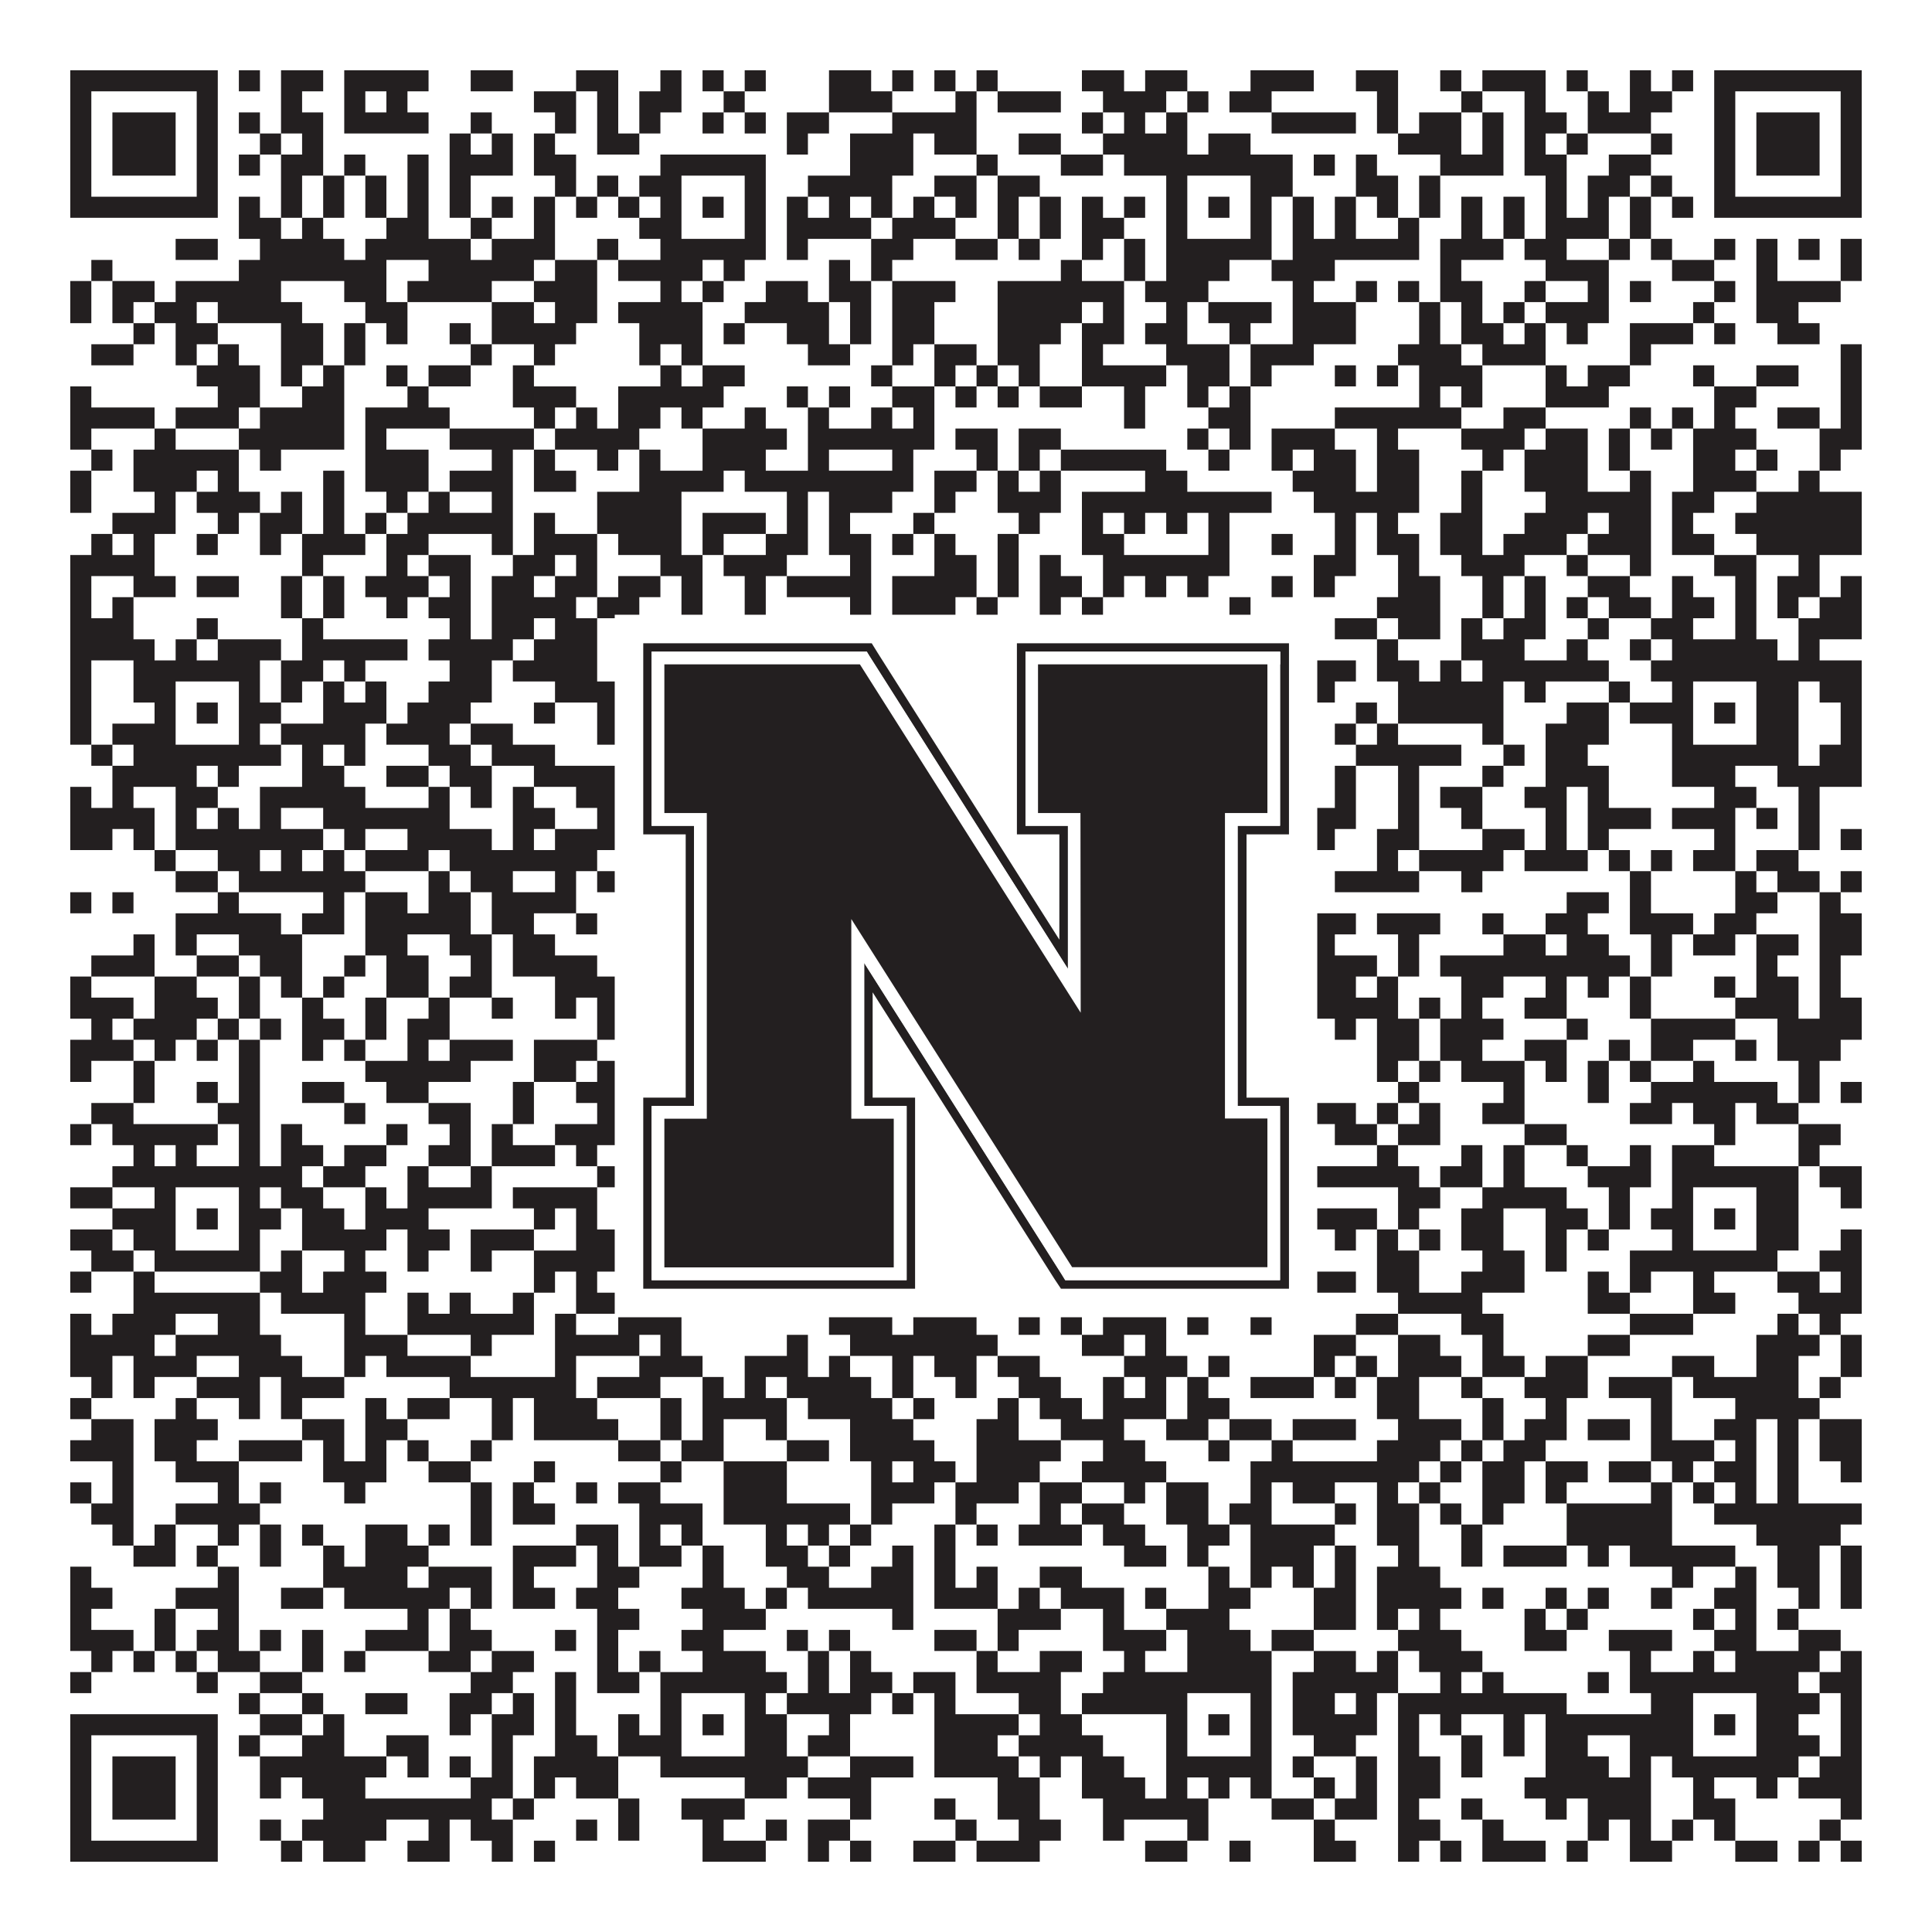
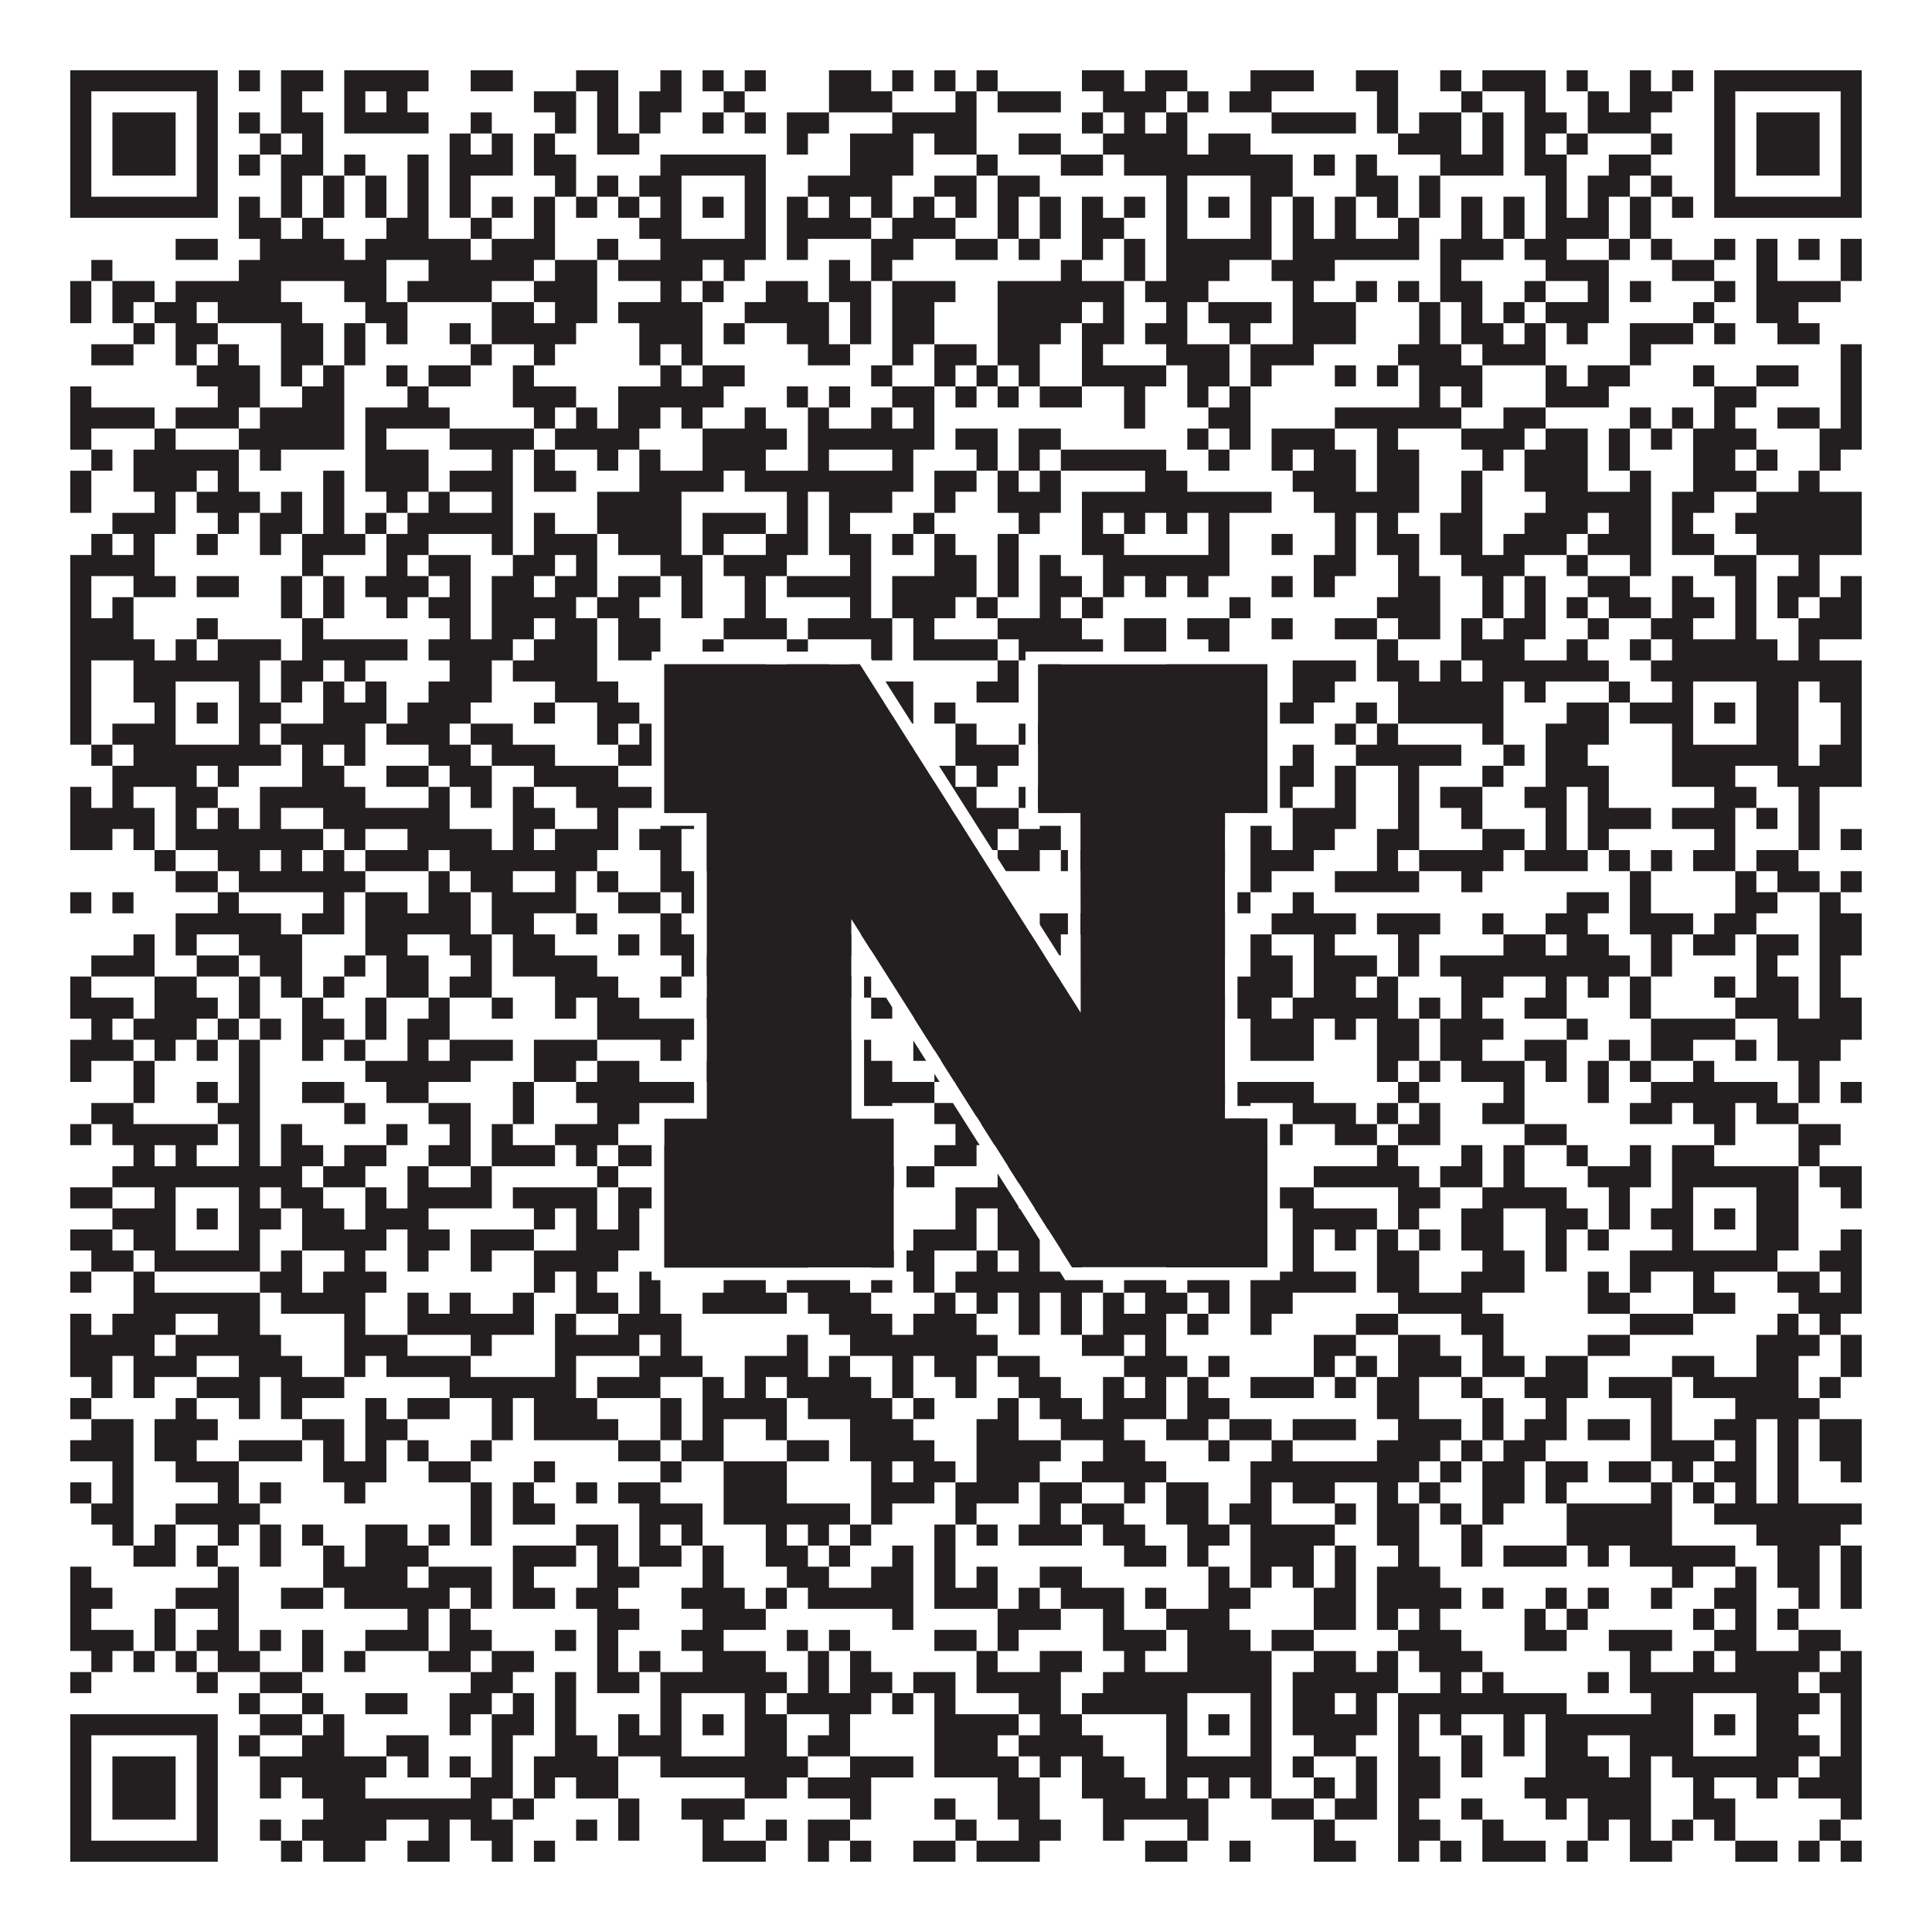
<svg xmlns="http://www.w3.org/2000/svg" version="1.1" width="1100px" height="1100px" viewBox="0 0 1100 1100">
  <rect x="0" y="0" width="1100" height="1100" fill="#ffffff" fill-opacity="1" />
  <path fill="#231f20" fill-opacity="1" d="M40,40L124,40L124,52L40,52ZM136,40L148,40L148,52L136,52ZM160,40L184,40L184,52L160,52ZM196,40L244,40L244,52L196,52ZM268,40L292,40L292,52L268,52ZM328,40L352,40L352,52L328,52ZM376,40L388,40L388,52L376,52ZM400,40L412,40L412,52L400,52ZM424,40L436,40L436,52L424,52ZM472,40L496,40L496,52L472,52ZM508,40L520,40L520,52L508,52ZM532,40L544,40L544,52L532,52ZM556,40L568,40L568,52L556,52ZM616,40L640,40L640,52L616,52ZM652,40L676,40L676,52L652,52ZM712,40L748,40L748,52L712,52ZM772,40L796,40L796,52L772,52ZM820,40L832,40L832,52L820,52ZM844,40L880,40L880,52L844,52ZM892,40L904,40L904,52L892,52ZM928,40L940,40L940,52L928,52ZM952,40L964,40L964,52L952,52ZM976,40L1060,40L1060,52L976,52ZM40,52L52,52L52,64L40,64ZM112,52L124,52L124,64L112,64ZM160,52L172,52L172,64L160,64ZM196,52L208,52L208,64L196,64ZM220,52L232,52L232,64L220,64ZM304,52L328,52L328,64L304,64ZM340,52L352,52L352,64L340,64ZM364,52L388,52L388,64L364,64ZM412,52L424,52L424,64L412,64ZM472,52L508,52L508,64L472,64ZM544,52L556,52L556,64L544,64ZM568,52L604,52L604,64L568,64ZM628,52L664,52L664,64L628,64ZM676,52L688,52L688,64L676,64ZM700,52L724,52L724,64L700,64ZM784,52L796,52L796,64L784,64ZM832,52L844,52L844,64L832,64ZM868,52L880,52L880,64L868,64ZM904,52L916,52L916,64L904,64ZM928,52L952,52L952,64L928,64ZM976,52L988,52L988,64L976,64ZM1048,52L1060,52L1060,64L1048,64ZM40,64L52,64L52,76L40,76ZM64,64L100,64L100,76L64,76ZM112,64L124,64L124,76L112,76ZM136,64L148,64L148,76L136,76ZM160,64L184,64L184,76L160,76ZM196,64L244,64L244,76L196,76ZM268,64L280,64L280,76L268,76ZM316,64L328,64L328,76L316,76ZM340,64L352,64L352,76L340,76ZM364,64L376,64L376,76L364,76ZM400,64L412,64L412,76L400,76ZM424,64L436,64L436,76L424,76ZM448,64L472,64L472,76L448,76ZM508,64L556,64L556,76L508,76ZM616,64L628,64L628,76L616,76ZM640,64L652,64L652,76L640,76ZM664,64L676,64L676,76L664,76ZM724,64L772,64L772,76L724,76ZM784,64L796,64L796,76L784,76ZM808,64L832,64L832,76L808,76ZM844,64L856,64L856,76L844,76ZM868,64L892,64L892,76L868,76ZM904,64L940,64L940,76L904,76ZM976,64L988,64L988,76L976,76ZM1000,64L1036,64L1036,76L1000,76ZM1048,64L1060,64L1060,76L1048,76ZM40,76L52,76L52,88L40,88ZM64,76L100,76L100,88L64,88ZM112,76L124,76L124,88L112,88ZM148,76L160,76L160,88L148,88ZM172,76L184,76L184,88L172,88ZM256,76L268,76L268,88L256,88ZM280,76L292,76L292,88L280,88ZM304,76L316,76L316,88L304,88ZM340,76L364,76L364,88L340,88ZM448,76L460,76L460,88L448,88ZM484,76L520,76L520,88L484,88ZM532,76L556,76L556,88L532,88ZM580,76L604,76L604,88L580,88ZM628,76L676,76L676,88L628,88ZM688,76L712,76L712,88L688,88ZM796,76L832,76L832,88L796,88ZM844,76L856,76L856,88L844,88ZM868,76L880,76L880,88L868,88ZM892,76L904,76L904,88L892,88ZM940,76L952,76L952,88L940,88ZM976,76L988,76L988,88L976,88ZM1000,76L1036,76L1036,88L1000,88ZM1048,76L1060,76L1060,88L1048,88ZM40,88L52,88L52,100L40,100ZM64,88L100,88L100,100L64,100ZM112,88L124,88L124,100L112,100ZM136,88L148,88L148,100L136,100ZM160,88L184,88L184,100L160,100ZM196,88L208,88L208,100L196,100ZM232,88L244,88L244,100L232,100ZM256,88L292,88L292,100L256,100ZM304,88L328,88L328,100L304,100ZM376,88L436,88L436,100L376,100ZM484,88L520,88L520,100L484,100ZM556,88L568,88L568,100L556,100ZM604,88L628,88L628,100L604,100ZM640,88L736,88L736,100L640,100ZM748,88L760,88L760,100L748,100ZM772,88L784,88L784,100L772,100ZM820,88L856,88L856,100L820,100ZM868,88L892,88L892,100L868,100ZM916,88L940,88L940,100L916,100ZM976,88L988,88L988,100L976,100ZM1000,88L1036,88L1036,100L1000,100ZM1048,88L1060,88L1060,100L1048,100ZM40,100L52,100L52,112L40,112ZM112,100L124,100L124,112L112,112ZM160,100L172,100L172,112L160,112ZM184,100L196,100L196,112L184,112ZM208,100L220,100L220,112L208,112ZM232,100L244,100L244,112L232,112ZM256,100L268,100L268,112L256,112ZM316,100L328,100L328,112L316,112ZM340,100L352,100L352,112L340,112ZM364,100L388,100L388,112L364,112ZM424,100L436,100L436,112L424,112ZM460,100L508,100L508,112L460,112ZM532,100L556,100L556,112L532,112ZM568,100L592,100L592,112L568,112ZM664,100L676,100L676,112L664,112ZM712,100L736,100L736,112L712,112ZM772,100L796,100L796,112L772,112ZM808,100L820,100L820,112L808,112ZM880,100L892,100L892,112L880,112ZM904,100L928,100L928,112L904,112ZM940,100L952,100L952,112L940,112ZM976,100L988,100L988,112L976,112ZM1048,100L1060,100L1060,112L1048,112ZM40,112L124,112L124,124L40,124ZM136,112L148,112L148,124L136,124ZM160,112L172,112L172,124L160,124ZM184,112L196,112L196,124L184,124ZM208,112L220,112L220,124L208,124ZM232,112L244,112L244,124L232,124ZM256,112L268,112L268,124L256,124ZM280,112L292,112L292,124L280,124ZM304,112L316,112L316,124L304,124ZM328,112L340,112L340,124L328,124ZM352,112L364,112L364,124L352,124ZM376,112L388,112L388,124L376,124ZM400,112L412,112L412,124L400,124ZM424,112L436,112L436,124L424,124ZM448,112L460,112L460,124L448,124ZM472,112L484,112L484,124L472,124ZM496,112L508,112L508,124L496,124ZM520,112L532,112L532,124L520,124ZM544,112L556,112L556,124L544,124ZM568,112L580,112L580,124L568,124ZM592,112L604,112L604,124L592,124ZM616,112L628,112L628,124L616,124ZM640,112L652,112L652,124L640,124ZM664,112L676,112L676,124L664,124ZM688,112L700,112L700,124L688,124ZM712,112L724,112L724,124L712,124ZM736,112L748,112L748,124L736,124ZM760,112L772,112L772,124L760,124ZM784,112L796,112L796,124L784,124ZM808,112L820,112L820,124L808,124ZM832,112L844,112L844,124L832,124ZM856,112L868,112L868,124L856,124ZM880,112L892,112L892,124L880,124ZM904,112L916,112L916,124L904,124ZM928,112L940,112L940,124L928,124ZM952,112L964,112L964,124L952,124ZM976,112L1060,112L1060,124L976,124ZM136,124L160,124L160,136L136,136ZM172,124L184,124L184,136L172,136ZM220,124L244,124L244,136L220,136ZM268,124L280,124L280,136L268,136ZM304,124L316,124L316,136L304,136ZM364,124L388,124L388,136L364,136ZM424,124L436,124L436,136L424,136ZM448,124L496,124L496,136L448,136ZM508,124L544,124L544,136L508,136ZM568,124L580,124L580,136L568,136ZM592,124L604,124L604,136L592,136ZM616,124L640,124L640,136L616,136ZM664,124L676,124L676,136L664,136ZM712,124L724,124L724,136L712,136ZM736,124L748,124L748,136L736,136ZM760,124L772,124L772,136L760,136ZM796,124L808,124L808,136L796,136ZM832,124L844,124L844,136L832,136ZM856,124L868,124L868,136L856,136ZM880,124L916,124L916,136L880,136ZM928,124L940,124L940,136L928,136ZM100,136L124,136L124,148L100,148ZM148,136L196,136L196,148L148,148ZM208,136L268,136L268,148L208,148ZM280,136L316,136L316,148L280,148ZM340,136L352,136L352,148L340,148ZM376,136L436,136L436,148L376,148ZM448,136L460,136L460,148L448,148ZM496,136L520,136L520,148L496,148ZM544,136L568,136L568,148L544,148ZM580,136L592,136L592,148L580,148ZM616,136L628,136L628,148L616,148ZM640,136L652,136L652,148L640,148ZM664,136L724,136L724,148L664,148ZM736,136L808,136L808,148L736,148ZM820,136L856,136L856,148L820,148ZM868,136L892,136L892,148L868,148ZM916,136L928,136L928,148L916,148ZM940,136L952,136L952,148L940,148ZM976,136L988,136L988,148L976,148ZM1000,136L1012,136L1012,148L1000,148ZM1024,136L1036,136L1036,148L1024,148ZM1048,136L1060,136L1060,148L1048,148ZM52,148L64,148L64,160L52,160ZM136,148L220,148L220,160L136,160ZM244,148L304,148L304,160L244,160ZM316,148L340,148L340,160L316,160ZM352,148L400,148L400,160L352,160ZM412,148L424,148L424,160L412,160ZM472,148L484,148L484,160L472,160ZM496,148L508,148L508,160L496,160ZM604,148L616,148L616,160L604,160ZM640,148L652,148L652,160L640,160ZM664,148L700,148L700,160L664,160ZM724,148L760,148L760,160L724,160ZM820,148L832,148L832,160L820,160ZM880,148L916,148L916,160L880,160ZM952,148L976,148L976,160L952,160ZM1000,148L1012,148L1012,160L1000,160ZM1048,148L1060,148L1060,160L1048,160ZM40,160L52,160L52,172L40,172ZM64,160L88,160L88,172L64,172ZM100,160L160,160L160,172L100,172ZM196,160L220,160L220,172L196,172ZM232,160L280,160L280,172L232,172ZM304,160L340,160L340,172L304,172ZM376,160L388,160L388,172L376,172ZM400,160L412,160L412,172L400,172ZM436,160L460,160L460,172L436,172ZM472,160L496,160L496,172L472,172ZM508,160L544,160L544,172L508,172ZM568,160L640,160L640,172L568,172ZM652,160L688,160L688,172L652,172ZM736,160L748,160L748,172L736,172ZM772,160L784,160L784,172L772,172ZM796,160L808,160L808,172L796,172ZM820,160L844,160L844,172L820,172ZM868,160L880,160L880,172L868,172ZM904,160L916,160L916,172L904,172ZM928,160L940,160L940,172L928,172ZM976,160L988,160L988,172L976,172ZM1000,160L1048,160L1048,172L1000,172ZM40,172L52,172L52,184L40,184ZM64,172L76,172L76,184L64,184ZM88,172L112,172L112,184L88,184ZM124,172L172,172L172,184L124,184ZM208,172L232,172L232,184L208,184ZM280,172L304,172L304,184L280,184ZM316,172L340,172L340,184L316,184ZM352,172L400,172L400,184L352,184ZM424,172L472,172L472,184L424,184ZM484,172L496,172L496,184L484,184ZM508,172L532,172L532,184L508,184ZM568,172L616,172L616,184L568,184ZM628,172L640,172L640,184L628,184ZM664,172L676,172L676,184L664,184ZM688,172L724,172L724,184L688,184ZM736,172L772,172L772,184L736,184ZM808,172L820,172L820,184L808,184ZM832,172L844,172L844,184L832,184ZM856,172L868,172L868,184L856,184ZM880,172L916,172L916,184L880,184ZM964,172L976,172L976,184L964,184ZM1000,172L1024,172L1024,184L1000,184ZM76,184L88,184L88,196L76,196ZM100,184L124,184L124,196L100,196ZM160,184L184,184L184,196L160,196ZM196,184L208,184L208,196L196,196ZM220,184L232,184L232,196L220,196ZM256,184L268,184L268,196L256,196ZM280,184L328,184L328,196L280,196ZM364,184L400,184L400,196L364,196ZM412,184L424,184L424,196L412,196ZM448,184L472,184L472,196L448,196ZM484,184L496,184L496,196L484,196ZM508,184L532,184L532,196L508,196ZM568,184L604,184L604,196L568,196ZM616,184L640,184L640,196L616,196ZM652,184L676,184L676,196L652,196ZM700,184L712,184L712,196L700,196ZM736,184L772,184L772,196L736,196ZM808,184L820,184L820,196L808,196ZM832,184L856,184L856,196L832,196ZM868,184L880,184L880,196L868,196ZM892,184L904,184L904,196L892,196ZM928,184L964,184L964,196L928,196ZM976,184L988,184L988,196L976,196ZM1012,184L1036,184L1036,196L1012,196ZM52,196L76,196L76,208L52,208ZM100,196L112,196L112,208L100,208ZM124,196L136,196L136,208L124,208ZM160,196L184,196L184,208L160,208ZM196,196L208,196L208,208L196,208ZM268,196L280,196L280,208L268,208ZM304,196L316,196L316,208L304,208ZM364,196L376,196L376,208L364,208ZM388,196L400,196L400,208L388,208ZM460,196L484,196L484,208L460,208ZM508,196L520,196L520,208L508,208ZM532,196L556,196L556,208L532,208ZM568,196L592,196L592,208L568,208ZM616,196L628,196L628,208L616,208ZM664,196L700,196L700,208L664,208ZM712,196L748,196L748,208L712,208ZM796,196L832,196L832,208L796,208ZM844,196L880,196L880,208L844,208ZM928,196L940,196L940,208L928,208ZM1048,196L1060,196L1060,208L1048,208ZM112,208L148,208L148,220L112,220ZM160,208L172,208L172,220L160,220ZM184,208L196,208L196,220L184,220ZM220,208L232,208L232,220L220,220ZM244,208L268,208L268,220L244,220ZM292,208L304,208L304,220L292,220ZM376,208L388,208L388,220L376,220ZM400,208L424,208L424,220L400,220ZM496,208L508,208L508,220L496,220ZM532,208L544,208L544,220L532,220ZM556,208L568,208L568,220L556,220ZM580,208L592,208L592,220L580,220ZM616,208L664,208L664,220L616,220ZM676,208L700,208L700,220L676,220ZM712,208L724,208L724,220L712,220ZM760,208L772,208L772,220L760,220ZM784,208L796,208L796,220L784,220ZM808,208L844,208L844,220L808,220ZM880,208L892,208L892,220L880,220ZM904,208L928,208L928,220L904,220ZM964,208L976,208L976,220L964,220ZM1000,208L1024,208L1024,220L1000,220ZM1048,208L1060,208L1060,220L1048,220ZM40,220L52,220L52,232L40,232ZM124,220L148,220L148,232L124,232ZM172,220L196,220L196,232L172,232ZM232,220L244,220L244,232L232,232ZM292,220L328,220L328,232L292,232ZM352,220L412,220L412,232L352,232ZM448,220L460,220L460,232L448,232ZM472,220L484,220L484,232L472,232ZM508,220L532,220L532,232L508,232ZM544,220L556,220L556,232L544,232ZM568,220L580,220L580,232L568,232ZM592,220L616,220L616,232L592,232ZM640,220L652,220L652,232L640,232ZM676,220L688,220L688,232L676,232ZM700,220L712,220L712,232L700,232ZM808,220L820,220L820,232L808,232ZM832,220L844,220L844,232L832,232ZM880,220L916,220L916,232L880,232ZM976,220L1000,220L1000,232L976,232ZM1048,220L1060,220L1060,232L1048,232ZM40,232L88,232L88,244L40,244ZM100,232L136,232L136,244L100,244ZM148,232L196,232L196,244L148,244ZM208,232L256,232L256,244L208,244ZM304,232L316,232L316,244L304,244ZM328,232L340,232L340,244L328,244ZM352,232L376,232L376,244L352,244ZM388,232L400,232L400,244L388,244ZM424,232L436,232L436,244L424,244ZM460,232L472,232L472,244L460,244ZM496,232L508,232L508,244L496,244ZM520,232L532,232L532,244L520,244ZM640,232L652,232L652,244L640,244ZM688,232L712,232L712,244L688,244ZM760,232L832,232L832,244L760,244ZM856,232L880,232L880,244L856,244ZM928,232L940,232L940,244L928,244ZM952,232L964,232L964,244L952,244ZM976,232L988,232L988,244L976,244ZM1012,232L1036,232L1036,244L1012,244ZM1048,232L1060,232L1060,244L1048,244ZM40,244L52,244L52,256L40,256ZM88,244L100,244L100,256L88,256ZM136,244L196,244L196,256L136,256ZM208,244L220,244L220,256L208,256ZM256,244L304,244L304,256L256,256ZM316,244L364,244L364,256L316,256ZM400,244L448,244L448,256L400,256ZM460,244L532,244L532,256L460,256ZM544,244L568,244L568,256L544,256ZM580,244L604,244L604,256L580,256ZM676,244L688,244L688,256L676,256ZM700,244L712,244L712,256L700,256ZM724,244L760,244L760,256L724,256ZM784,244L796,244L796,256L784,256ZM832,244L868,244L868,256L832,256ZM880,244L904,244L904,256L880,256ZM916,244L928,244L928,256L916,256ZM940,244L952,244L952,256L940,256ZM964,244L1000,244L1000,256L964,256ZM1036,244L1060,244L1060,256L1036,256ZM52,256L64,256L64,268L52,268ZM76,256L136,256L136,268L76,268ZM148,256L160,256L160,268L148,268ZM208,256L244,256L244,268L208,268ZM280,256L292,256L292,268L280,268ZM304,256L316,256L316,268L304,268ZM340,256L352,256L352,268L340,268ZM364,256L376,256L376,268L364,268ZM400,256L436,256L436,268L400,268ZM460,256L472,256L472,268L460,268ZM508,256L520,256L520,268L508,268ZM556,256L568,256L568,268L556,268ZM580,256L592,256L592,268L580,268ZM604,256L664,256L664,268L604,268ZM688,256L700,256L700,268L688,268ZM724,256L736,256L736,268L724,268ZM748,256L772,256L772,268L748,268ZM784,256L808,256L808,268L784,268ZM844,256L856,256L856,268L844,268ZM868,256L904,256L904,268L868,268ZM916,256L928,256L928,268L916,268ZM964,256L988,256L988,268L964,268ZM1000,256L1012,256L1012,268L1000,268ZM1036,256L1048,256L1048,268L1036,268ZM40,268L52,268L52,280L40,280ZM76,268L112,268L112,280L76,280ZM124,268L136,268L136,280L124,280ZM184,268L196,268L196,280L184,280ZM208,268L244,268L244,280L208,280ZM256,268L292,268L292,280L256,280ZM304,268L328,268L328,280L304,280ZM364,268L412,268L412,280L364,280ZM424,268L520,268L520,280L424,280ZM532,268L556,268L556,280L532,280ZM568,268L580,268L580,280L568,280ZM592,268L604,268L604,280L592,280ZM652,268L676,268L676,280L652,280ZM736,268L772,268L772,280L736,280ZM784,268L808,268L808,280L784,280ZM832,268L844,268L844,280L832,280ZM868,268L904,268L904,280L868,280ZM928,268L940,268L940,280L928,280ZM964,268L1000,268L1000,280L964,280ZM1024,268L1036,268L1036,280L1024,280ZM40,280L52,280L52,292L40,292ZM88,280L100,280L100,292L88,292ZM112,280L148,280L148,292L112,292ZM160,280L172,280L172,292L160,292ZM184,280L196,280L196,292L184,292ZM220,280L232,280L232,292L220,292ZM244,280L256,280L256,292L244,292ZM280,280L292,280L292,292L280,292ZM340,280L388,280L388,292L340,292ZM448,280L460,280L460,292L448,292ZM472,280L508,280L508,292L472,292ZM532,280L544,280L544,292L532,292ZM568,280L604,280L604,292L568,292ZM616,280L724,280L724,292L616,292ZM748,280L808,280L808,292L748,292ZM832,280L844,280L844,292L832,292ZM880,280L940,280L940,292L880,292ZM952,280L976,280L976,292L952,292ZM1000,280L1060,280L1060,292L1000,292ZM64,292L100,292L100,304L64,304ZM124,292L136,292L136,304L124,304ZM148,292L172,292L172,304L148,304ZM184,292L196,292L196,304L184,304ZM208,292L220,292L220,304L208,304ZM232,292L292,292L292,304L232,304ZM304,292L316,292L316,304L304,304ZM340,292L388,292L388,304L340,304ZM400,292L436,292L436,304L400,304ZM448,292L460,292L460,304L448,304ZM472,292L484,292L484,304L472,304ZM520,292L532,292L532,304L520,304ZM580,292L592,292L592,304L580,304ZM616,292L628,292L628,304L616,304ZM640,292L652,292L652,304L640,304ZM664,292L676,292L676,304L664,304ZM688,292L700,292L700,304L688,304ZM760,292L772,292L772,304L760,304ZM784,292L796,292L796,304L784,304ZM820,292L844,292L844,304L820,304ZM868,292L904,292L904,304L868,304ZM916,292L940,292L940,304L916,304ZM952,292L964,292L964,304L952,304ZM988,292L1060,292L1060,304L988,304ZM52,304L64,304L64,316L52,316ZM76,304L88,304L88,316L76,316ZM112,304L124,304L124,316L112,316ZM148,304L160,304L160,316L148,316ZM172,304L208,304L208,316L172,316ZM220,304L244,304L244,316L220,316ZM280,304L292,304L292,316L280,316ZM304,304L340,304L340,316L304,316ZM352,304L388,304L388,316L352,316ZM400,304L412,304L412,316L400,316ZM436,304L460,304L460,316L436,316ZM472,304L496,304L496,316L472,316ZM508,304L520,304L520,316L508,316ZM532,304L544,304L544,316L532,316ZM568,304L580,304L580,316L568,316ZM616,304L640,304L640,316L616,316ZM688,304L700,304L700,316L688,316ZM724,304L736,304L736,316L724,316ZM760,304L772,304L772,316L760,316ZM784,304L808,304L808,316L784,316ZM820,304L844,304L844,316L820,316ZM856,304L892,304L892,316L856,316ZM904,304L940,304L940,316L904,316ZM952,304L976,304L976,316L952,316ZM1000,304L1060,304L1060,316L1000,316ZM40,316L88,316L88,328L40,328ZM172,316L184,316L184,328L172,328ZM220,316L232,316L232,328L220,328ZM244,316L268,316L268,328L244,328ZM292,316L316,316L316,328L292,328ZM328,316L340,316L340,328L328,328ZM376,316L400,316L400,328L376,328ZM412,316L448,316L448,328L412,328ZM484,316L496,316L496,328L484,328ZM532,316L556,316L556,328L532,328ZM568,316L580,316L580,328L568,328ZM592,316L604,316L604,328L592,328ZM628,316L700,316L700,328L628,328ZM748,316L772,316L772,328L748,328ZM796,316L808,316L808,328L796,328ZM832,316L868,316L868,328L832,328ZM892,316L904,316L904,328L892,328ZM928,316L940,316L940,328L928,328ZM976,316L1000,316L1000,328L976,328ZM1024,316L1036,316L1036,328L1024,328ZM40,328L52,328L52,340L40,340ZM76,328L100,328L100,340L76,340ZM112,328L136,328L136,340L112,340ZM160,328L172,328L172,340L160,340ZM184,328L196,328L196,340L184,340ZM208,328L244,328L244,340L208,340ZM256,328L268,328L268,340L256,340ZM280,328L304,328L304,340L280,340ZM316,328L340,328L340,340L316,340ZM352,328L376,328L376,340L352,340ZM388,328L400,328L400,340L388,340ZM424,328L436,328L436,340L424,340ZM448,328L496,328L496,340L448,340ZM508,328L556,328L556,340L508,340ZM568,328L580,328L580,340L568,340ZM592,328L616,328L616,340L592,340ZM628,328L640,328L640,340L628,340ZM652,328L664,328L664,340L652,340ZM676,328L688,328L688,340L676,340ZM724,328L736,328L736,340L724,340ZM748,328L760,328L760,340L748,340ZM796,328L820,328L820,340L796,340ZM844,328L856,328L856,340L844,340ZM868,328L880,328L880,340L868,340ZM904,328L928,328L928,340L904,340ZM952,328L964,328L964,340L952,340ZM988,328L1000,328L1000,340L988,340ZM1012,328L1036,328L1036,340L1012,340ZM1048,328L1060,328L1060,340L1048,340ZM40,340L52,340L52,352L40,352ZM64,340L76,340L76,352L64,352ZM160,340L172,340L172,352L160,352ZM184,340L196,340L196,352L184,352ZM220,340L232,340L232,352L220,352ZM244,340L268,340L268,352L244,352ZM280,340L328,340L328,352L280,352ZM340,340L364,340L364,352L340,352ZM388,340L400,340L400,352L388,352ZM424,340L436,340L436,352L424,352ZM484,340L496,340L496,352L484,352ZM508,340L544,340L544,352L508,352ZM556,340L568,340L568,352L556,352ZM592,340L604,340L604,352L592,352ZM616,340L628,340L628,352L616,352ZM700,340L712,340L712,352L700,352ZM784,340L820,340L820,352L784,352ZM844,340L856,340L856,352L844,352ZM868,340L880,340L880,352L868,352ZM892,340L904,340L904,352L892,352ZM916,340L940,340L940,352L916,352ZM952,340L976,340L976,352L952,352ZM988,340L1000,340L1000,352L988,352ZM1012,340L1024,340L1024,352L1012,352ZM1036,340L1060,340L1060,352L1036,352ZM40,352L76,352L76,364L40,364ZM112,352L124,352L124,364L112,364ZM172,352L184,352L184,364L172,364ZM256,352L268,352L268,364L256,364ZM280,352L304,352L304,364L280,364ZM316,352L340,352L340,364L316,364ZM352,352L376,352L376,364L352,364ZM412,352L448,352L448,364L412,364ZM460,352L508,352L508,364L460,364ZM520,352L532,352L532,364L520,364ZM568,352L616,352L616,364L568,364ZM640,352L664,352L664,364L640,364ZM676,352L700,352L700,364L676,364ZM724,352L736,352L736,364L724,364ZM760,352L784,352L784,364L760,364ZM796,352L820,352L820,364L796,364ZM832,352L844,352L844,364L832,364ZM856,352L880,352L880,364L856,364ZM904,352L916,352L916,364L904,364ZM940,352L964,352L964,364L940,364ZM988,352L1000,352L1000,364L988,364ZM1024,352L1060,352L1060,364L1024,364ZM40,364L88,364L88,376L40,376ZM100,364L112,364L112,376L100,376ZM124,364L160,364L160,376L124,376ZM172,364L232,364L232,376L172,376ZM244,364L292,364L292,376L244,376ZM304,364L340,364L340,376L304,376ZM352,364L376,364L376,376L352,376ZM400,364L412,364L412,376L400,376ZM448,364L460,364L460,376L448,376ZM496,364L508,364L508,376L496,376ZM520,364L568,364L568,376L520,376ZM580,364L628,364L628,376L580,376ZM640,364L664,364L664,376L640,376ZM688,364L700,364L700,376L688,376ZM784,364L796,364L796,376L784,376ZM832,364L868,364L868,376L832,376ZM892,364L904,364L904,376L892,376ZM928,364L940,364L940,376L928,376ZM952,364L1012,364L1012,376L952,376ZM1024,364L1036,364L1036,376L1024,376ZM40,376L52,376L52,388L40,388ZM76,376L148,376L148,388L76,388ZM160,376L184,376L184,388L160,388ZM196,376L208,376L208,388L196,388ZM256,376L280,376L280,388L256,388ZM292,376L340,376L340,388L292,388ZM376,376L436,376L436,388L376,388ZM448,376L472,376L472,388L448,388ZM484,376L496,376L496,388L484,388ZM568,376L580,376L580,388L568,388ZM592,376L604,376L604,388L592,388ZM664,376L724,376L724,388L664,388ZM736,376L772,376L772,388L736,388ZM784,376L808,376L808,388L784,388ZM820,376L832,376L832,388L820,388ZM844,376L916,376L916,388L844,388ZM940,376L1060,376L1060,388L940,388ZM40,388L52,388L52,400L40,400ZM76,388L100,388L100,400L76,400ZM136,388L148,388L148,400L136,400ZM160,388L172,388L172,400L160,400ZM184,388L196,388L196,400L184,400ZM208,388L220,388L220,400L208,400ZM244,388L280,388L280,400L244,400ZM316,388L352,388L352,400L316,400ZM376,388L388,388L388,400L376,400ZM424,388L472,388L472,400L424,400ZM496,388L520,388L520,400L496,400ZM556,388L580,388L580,400L556,400ZM628,388L652,388L652,400L628,400ZM664,388L676,388L676,400L664,400ZM712,388L724,388L724,400L712,400ZM736,388L760,388L760,400L736,400ZM796,388L856,388L856,400L796,400ZM868,388L880,388L880,400L868,400ZM916,388L928,388L928,400L916,400ZM952,388L964,388L964,400L952,400ZM1000,388L1024,388L1024,400L1000,400ZM1036,388L1060,388L1060,400L1036,400ZM40,400L52,400L52,412L40,412ZM88,400L100,400L100,412L88,412ZM112,400L124,400L124,412L112,412ZM136,400L160,400L160,412L136,412ZM184,400L220,400L220,412L184,412ZM232,400L268,400L268,412L232,412ZM304,400L316,400L316,412L304,412ZM340,400L364,400L364,412L340,412ZM376,400L388,400L388,412L376,412ZM400,400L412,400L412,412L400,412ZM424,400L436,400L436,412L424,412ZM460,400L472,400L472,412L460,412ZM484,400L496,400L496,412L484,412ZM508,400L520,400L520,412L508,412ZM532,400L544,400L544,412L532,412ZM592,400L604,400L604,412L592,412ZM616,400L628,400L628,412L616,412ZM664,400L676,400L676,412L664,412ZM688,400L700,400L700,412L688,412ZM712,400L748,400L748,412L712,412ZM772,400L784,400L784,412L772,412ZM796,400L856,400L856,412L796,412ZM892,400L916,400L916,412L892,412ZM928,400L964,400L964,412L928,412ZM976,400L988,400L988,412L976,412ZM1000,400L1024,400L1024,412L1000,412ZM1048,400L1060,400L1060,412L1048,412ZM40,412L52,412L52,424L40,424ZM64,412L100,412L100,424L64,424ZM136,412L148,412L148,424L136,424ZM160,412L208,412L208,424L160,424ZM220,412L256,412L256,424L220,424ZM268,412L292,412L292,424L268,424ZM340,412L352,412L352,424L340,424ZM364,412L388,412L388,424L364,424ZM424,412L448,412L448,424L424,424ZM460,412L472,412L472,424L460,424ZM484,412L496,412L496,424L484,424ZM544,412L556,412L556,424L544,424ZM580,412L604,412L604,424L580,424ZM616,412L628,412L628,424L616,424ZM640,412L652,412L652,424L640,424ZM664,412L676,412L676,424L664,424ZM712,412L724,412L724,424L712,424ZM760,412L772,412L772,424L760,424ZM784,412L796,412L796,424L784,424ZM844,412L856,412L856,424L844,424ZM880,412L916,412L916,424L880,424ZM952,412L964,412L964,424L952,424ZM1000,412L1024,412L1024,424L1000,424ZM1048,412L1060,412L1060,424L1048,424ZM52,424L64,424L64,436L52,436ZM76,424L160,424L160,436L76,436ZM172,424L184,424L184,436L172,436ZM196,424L208,424L208,436L196,436ZM244,424L268,424L268,436L244,436ZM280,424L316,424L316,436L280,436ZM352,424L484,424L484,436L352,436ZM496,424L520,424L520,436L496,436ZM544,424L580,424L580,436L544,436ZM628,424L652,424L652,436L628,436ZM664,424L724,424L724,436L664,436ZM736,424L748,424L748,436L736,436ZM772,424L832,424L832,436L772,436ZM856,424L868,424L868,436L856,436ZM880,424L904,424L904,436L880,436ZM952,424L1024,424L1024,436L952,436ZM1036,424L1060,424L1060,436L1036,436ZM64,436L112,436L112,448L64,448ZM124,436L136,436L136,448L124,448ZM172,436L196,436L196,448L172,448ZM220,436L244,436L244,448L220,448ZM256,436L280,436L280,448L256,448ZM304,436L352,436L352,448L304,448ZM376,436L388,436L388,448L376,448ZM424,436L436,436L436,448L424,448ZM448,436L460,436L460,448L448,448ZM472,436L484,436L484,448L472,448ZM508,436L520,436L520,448L508,448ZM532,436L544,436L544,448L532,448ZM556,436L568,436L568,448L556,448ZM592,436L616,436L616,448L592,448ZM628,436L676,436L676,448L628,448ZM700,436L748,436L748,448L700,448ZM760,436L772,436L772,448L760,448ZM796,436L808,436L808,448L796,448ZM844,436L856,436L856,448L844,448ZM880,436L916,436L916,448L880,448ZM952,436L988,436L988,448L952,448ZM1012,436L1060,436L1060,448L1012,448ZM40,448L52,448L52,460L40,460ZM64,448L76,448L76,460L64,460ZM100,448L124,448L124,460L100,460ZM148,448L208,448L208,460L148,460ZM244,448L256,448L256,460L244,460ZM268,448L280,448L280,460L268,460ZM292,448L304,448L304,460L292,460ZM328,448L400,448L400,460L328,460ZM412,448L424,448L424,460L412,460ZM448,448L520,448L520,460L448,460ZM532,448L556,448L556,460L532,460ZM580,448L592,448L592,460L580,460ZM652,448L664,448L664,460L652,460ZM676,448L700,448L700,460L676,460ZM712,448L736,448L736,460L712,460ZM760,448L772,448L772,460L760,460ZM796,448L808,448L808,460L796,460ZM820,448L844,448L844,460L820,460ZM868,448L892,448L892,460L868,460ZM904,448L916,448L916,460L904,460ZM976,448L1000,448L1000,460L976,460ZM1024,448L1036,448L1036,460L1024,460ZM40,460L88,460L88,472L40,472ZM100,460L112,460L112,472L100,472ZM124,460L136,460L136,472L124,472ZM148,460L160,460L160,472L148,472ZM184,460L256,460L256,472L184,472ZM292,460L316,460L316,472L292,472ZM340,460L352,460L352,472L340,472ZM376,460L412,460L412,472L376,472ZM436,460L472,460L472,472L436,472ZM484,460L496,460L496,472L484,472ZM508,460L520,460L520,472L508,472ZM544,460L580,460L580,472L544,472ZM592,460L604,460L604,472L592,472ZM628,460L664,460L664,472L628,472ZM676,460L700,460L700,472L676,472ZM712,460L724,460L724,472L712,472ZM736,460L772,460L772,472L736,472ZM796,460L808,460L808,472L796,472ZM832,460L844,460L844,472L832,472ZM880,460L892,460L892,472L880,472ZM904,460L940,460L940,472L904,472ZM952,460L988,460L988,472L952,472ZM1000,460L1012,460L1012,472L1000,472ZM1024,460L1036,460L1036,472L1024,472ZM40,472L64,472L64,484L40,484ZM76,472L88,472L88,484L76,484ZM100,472L184,472L184,484L100,484ZM196,472L208,472L208,484L196,484ZM232,472L280,472L280,484L232,484ZM292,472L304,472L304,484L292,484ZM316,472L352,472L352,484L316,484ZM364,472L388,472L388,484L364,484ZM400,472L412,472L412,484L400,484ZM424,472L436,472L436,484L424,484ZM460,472L472,472L472,484L460,484ZM484,472L496,472L496,484L484,484ZM556,472L568,472L568,484L556,484ZM580,472L604,472L604,484L580,484ZM616,472L628,472L628,484L616,484ZM664,472L688,472L688,484L664,484ZM712,472L724,472L724,484L712,484ZM736,472L760,472L760,484L736,484ZM784,472L808,472L808,484L784,484ZM844,472L868,472L868,484L844,484ZM880,472L892,472L892,484L880,484ZM904,472L916,472L916,484L904,484ZM976,472L988,472L988,484L976,484ZM1024,472L1036,472L1036,484L1024,484ZM1048,472L1060,472L1060,484L1048,484ZM88,484L100,484L100,496L88,496ZM124,484L148,484L148,496L124,496ZM160,484L172,484L172,496L160,496ZM184,484L196,484L196,496L184,496ZM208,484L244,484L244,496L208,496ZM256,484L340,484L340,496L256,496ZM376,484L388,484L388,496L376,496ZM400,484L436,484L436,496L400,496ZM448,484L460,484L460,496L448,496ZM472,484L544,484L544,496L472,496ZM568,484L592,484L592,496L568,496ZM604,484L616,484L616,496L604,496ZM640,484L664,484L664,496L640,496ZM688,484L700,484L700,496L688,496ZM712,484L748,484L748,496L712,496ZM784,484L796,484L796,496L784,496ZM808,484L856,484L856,496L808,496ZM868,484L904,484L904,496L868,496ZM916,484L928,484L928,496L916,496ZM940,484L952,484L952,496L940,496ZM964,484L988,484L988,496L964,496ZM1000,484L1024,484L1024,496L1000,496ZM100,496L124,496L124,508L100,508ZM136,496L208,496L208,508L136,508ZM244,496L256,496L256,508L244,508ZM268,496L292,496L292,508L268,508ZM316,496L328,496L328,508L316,508ZM340,496L352,496L352,508L340,508ZM376,496L400,496L400,508L376,508ZM424,496L448,496L448,508L424,508ZM472,496L496,496L496,508L472,508ZM508,496L520,496L520,508L508,508ZM532,496L556,496L556,508L532,508ZM652,496L664,496L664,508L652,508ZM712,496L724,496L724,508L712,508ZM760,496L808,496L808,508L760,508ZM832,496L844,496L844,508L832,508ZM928,496L940,496L940,508L928,508ZM988,496L1000,496L1000,508L988,508ZM1012,496L1036,496L1036,508L1012,508ZM1048,496L1060,496L1060,508L1048,508ZM40,508L52,508L52,520L40,520ZM64,508L76,508L76,520L64,520ZM124,508L136,508L136,520L124,520ZM184,508L196,508L196,520L184,520ZM208,508L232,508L232,520L208,520ZM244,508L268,508L268,520L244,520ZM280,508L328,508L328,520L280,520ZM352,508L376,508L376,520L352,520ZM388,508L400,508L400,520L388,520ZM424,508L436,508L436,520L424,520ZM460,508L520,508L520,520L460,520ZM544,508L568,508L568,520L544,520ZM616,508L628,508L628,520L616,520ZM652,508L664,508L664,520L652,520ZM700,508L712,508L712,520L700,520ZM736,508L748,508L748,520L736,520ZM892,508L916,508L916,520L892,520ZM928,508L940,508L940,520L928,520ZM988,508L1012,508L1012,520L988,520ZM1036,508L1048,508L1048,520L1036,520ZM100,520L160,520L160,532L100,532ZM172,520L196,520L196,532L172,532ZM208,520L268,520L268,532L208,532ZM280,520L304,520L304,532L280,532ZM328,520L340,520L340,532L328,532ZM376,520L388,520L388,532L376,532ZM436,520L460,520L460,532L436,532ZM496,520L508,520L508,532L496,532ZM520,520L532,520L532,532L520,532ZM556,520L568,520L568,532L556,532ZM592,520L640,520L640,532L592,532ZM652,520L664,520L664,532L652,532ZM688,520L700,520L700,532L688,532ZM724,520L772,520L772,532L724,532ZM784,520L820,520L820,532L784,532ZM844,520L856,520L856,532L844,532ZM880,520L904,520L904,532L880,532ZM928,520L964,520L964,532L928,532ZM976,520L1000,520L1000,532L976,532ZM1036,520L1060,520L1060,532L1036,532ZM76,532L88,532L88,544L76,544ZM100,532L112,532L112,544L100,544ZM136,532L172,532L172,544L136,544ZM208,532L232,532L232,544L208,544ZM256,532L280,532L280,544L256,544ZM292,532L316,532L316,544L292,544ZM352,532L364,532L364,544L352,544ZM376,532L400,532L400,544L376,544ZM460,532L496,532L496,544L460,544ZM508,532L520,532L520,544L508,544ZM532,532L568,532L568,544L532,544ZM580,532L604,532L604,544L580,544ZM616,532L640,532L640,544L616,544ZM688,532L700,532L700,544L688,544ZM712,532L724,532L724,544L712,544ZM748,532L760,532L760,544L748,544ZM796,532L808,532L808,544L796,544ZM856,532L880,532L880,544L856,544ZM892,532L916,532L916,544L892,544ZM940,532L952,532L952,544L940,544ZM964,532L988,532L988,544L964,544ZM1000,532L1024,532L1024,544L1000,544ZM1036,532L1060,532L1060,544L1036,544ZM52,544L88,544L88,556L52,556ZM112,544L136,544L136,556L112,556ZM148,544L172,544L172,556L148,556ZM196,544L208,544L208,556L196,556ZM220,544L244,544L244,556L220,556ZM268,544L280,544L280,556L268,556ZM292,544L340,544L340,556L292,556ZM388,544L412,544L412,556L388,556ZM424,544L436,544L436,556L424,556ZM460,544L472,544L472,556L460,556ZM520,544L544,544L544,556L520,556ZM616,544L652,544L652,556L616,556ZM664,544L676,544L676,556L664,556ZM712,544L736,544L736,556L712,556ZM748,544L784,544L784,556L748,556ZM796,544L808,544L808,556L796,556ZM820,544L928,544L928,556L820,556ZM940,544L952,544L952,556L940,556ZM1000,544L1012,544L1012,556L1000,556ZM1036,544L1048,544L1048,556L1036,556ZM40,556L52,556L52,568L40,568ZM88,556L112,556L112,568L88,568ZM136,556L148,556L148,568L136,568ZM160,556L172,556L172,568L160,568ZM184,556L196,556L196,568L184,568ZM220,556L244,556L244,568L220,568ZM256,556L280,556L280,568L256,568ZM316,556L352,556L352,568L316,568ZM376,556L388,556L388,568L376,568ZM412,556L436,556L436,568L412,568ZM460,556L472,556L472,568L460,568ZM484,556L496,556L496,568L484,568ZM520,556L532,556L532,568L520,568ZM556,556L604,556L604,568L556,568ZM628,556L640,556L640,568L628,568ZM664,556L688,556L688,568L664,568ZM700,556L736,556L736,568L700,568ZM748,556L772,556L772,568L748,568ZM784,556L796,556L796,568L784,568ZM832,556L856,556L856,568L832,568ZM880,556L892,556L892,568L880,568ZM904,556L916,556L916,568L904,568ZM928,556L940,556L940,568L928,568ZM976,556L988,556L988,568L976,568ZM1000,556L1024,556L1024,568L1000,568ZM1036,556L1048,556L1048,568L1036,568ZM40,568L76,568L76,580L40,580ZM88,568L124,568L124,580L88,580ZM136,568L148,568L148,580L136,580ZM172,568L184,568L184,580L172,580ZM208,568L220,568L220,580L208,580ZM244,568L256,568L256,580L244,580ZM280,568L292,568L292,580L280,580ZM316,568L328,568L328,580L316,580ZM340,568L364,568L364,580L340,580ZM400,568L424,568L424,580L400,580ZM436,568L448,568L448,580L436,580ZM460,568L472,568L472,580L460,580ZM496,568L508,568L508,580L496,580ZM532,568L544,568L544,580L532,580ZM568,568L580,568L580,580L568,580ZM592,568L604,568L604,580L592,580ZM616,568L652,568L652,580L616,580ZM664,568L676,568L676,580L664,580ZM688,568L724,568L724,580L688,580ZM736,568L796,568L796,580L736,580ZM808,568L820,568L820,580L808,580ZM832,568L844,568L844,580L832,580ZM868,568L892,568L892,580L868,580ZM928,568L940,568L940,580L928,580ZM988,568L1024,568L1024,580L988,580ZM1036,568L1060,568L1060,580L1036,580ZM52,580L64,580L64,592L52,592ZM76,580L112,580L112,592L76,592ZM124,580L136,580L136,592L124,592ZM148,580L160,580L160,592L148,592ZM172,580L196,580L196,592L172,592ZM208,580L220,580L220,592L208,592ZM232,580L256,580L256,592L232,592ZM340,580L400,580L400,592L340,592ZM424,580L448,580L448,592L424,592ZM460,580L472,580L472,592L460,592ZM520,580L532,580L532,592L520,592ZM568,580L592,580L592,592L568,592ZM616,580L628,580L628,592L616,592ZM640,580L676,580L676,592L640,592ZM712,580L748,580L748,592L712,592ZM760,580L772,580L772,592L760,592ZM784,580L808,580L808,592L784,592ZM820,580L856,580L856,592L820,592ZM892,580L904,580L904,592L892,592ZM940,580L988,580L988,592L940,592ZM1012,580L1060,580L1060,592L1012,592ZM40,592L76,592L76,604L40,604ZM88,592L100,592L100,604L88,604ZM112,592L124,592L124,604L112,604ZM136,592L148,592L148,604L136,604ZM172,592L184,592L184,604L172,604ZM196,592L208,592L208,604L196,604ZM232,592L244,592L244,604L232,604ZM256,592L292,592L292,604L256,604ZM304,592L340,592L340,604L304,604ZM376,592L388,592L388,604L376,604ZM448,592L460,592L460,604L448,604ZM472,592L496,592L496,604L472,604ZM520,592L532,592L532,604L520,604ZM580,592L628,592L628,604L580,604ZM652,592L676,592L676,604L652,604ZM712,592L748,592L748,604L712,604ZM784,592L808,592L808,604L784,604ZM820,592L844,592L844,604L820,604ZM868,592L892,592L892,604L868,604ZM916,592L928,592L928,604L916,604ZM940,592L964,592L964,604L940,604ZM988,592L1000,592L1000,604L988,604ZM1012,592L1048,592L1048,604L1012,604ZM40,604L52,604L52,616L40,616ZM76,604L88,604L88,616L76,616ZM136,604L148,604L148,616L136,616ZM208,604L268,604L268,616L208,616ZM304,604L328,604L328,616L304,616ZM340,604L364,604L364,616L340,616ZM400,604L448,604L448,616L400,616ZM460,604L472,604L472,616L460,616ZM484,604L508,604L508,616L484,616ZM532,604L556,604L556,616L532,616ZM568,604L628,604L628,616L568,616ZM676,604L688,604L688,616L676,616ZM784,604L796,604L796,616L784,616ZM808,604L820,604L820,616L808,616ZM832,604L868,604L868,616L832,616ZM880,604L892,604L892,616L880,616ZM904,604L916,604L916,616L904,616ZM928,604L940,604L940,616L928,616ZM964,604L976,604L976,616L964,616ZM1024,604L1036,604L1036,616L1024,616ZM76,616L88,616L88,628L76,628ZM112,616L124,616L124,628L112,628ZM136,616L148,616L148,628L136,628ZM172,616L196,616L196,628L172,628ZM220,616L244,616L244,628L220,628ZM292,616L304,616L304,628L292,628ZM328,616L400,616L400,628L328,628ZM412,616L424,616L424,628L412,628ZM436,616L448,616L448,628L436,628ZM460,616L532,616L532,628L460,628ZM544,616L568,616L568,628L544,628ZM580,616L592,616L592,628L580,628ZM604,616L616,616L616,628L604,628ZM628,616L652,616L652,628L628,628ZM676,616L748,616L748,628L676,628ZM796,616L808,616L808,628L796,628ZM856,616L868,616L868,628L856,628ZM904,616L916,616L916,628L904,628ZM940,616L1012,616L1012,628L940,628ZM1024,616L1036,616L1036,628L1024,628ZM1048,616L1060,616L1060,628L1048,628ZM52,628L76,628L76,640L52,640ZM124,628L148,628L148,640L124,640ZM196,628L208,628L208,640L196,640ZM244,628L268,628L268,640L244,640ZM292,628L304,628L304,640L292,640ZM340,628L364,628L364,640L340,640ZM412,628L436,628L436,640L412,640ZM448,628L460,628L460,640L448,640ZM472,628L508,628L508,640L472,640ZM532,628L556,628L556,640L532,640ZM580,628L592,628L592,640L580,640ZM604,628L628,628L628,640L604,640ZM652,628L688,628L688,640L652,640ZM700,628L712,628L712,640L700,640ZM736,628L772,628L772,640L736,640ZM784,628L796,628L796,640L784,640ZM808,628L820,628L820,640L808,640ZM844,628L868,628L868,640L844,640ZM928,628L952,628L952,640L928,640ZM964,628L988,628L988,640L964,640ZM1000,628L1024,628L1024,640L1000,640ZM40,640L52,640L52,652L40,652ZM64,640L124,640L124,652L64,652ZM136,640L148,640L148,652L136,652ZM160,640L172,640L172,652L160,652ZM220,640L232,640L232,652L220,652ZM256,640L268,640L268,652L256,652ZM280,640L292,640L292,652L280,652ZM316,640L352,640L352,652L316,652ZM412,640L424,640L424,652L412,652ZM436,640L472,640L472,652L436,652ZM544,640L580,640L580,652L544,652ZM592,640L604,640L604,652L592,652ZM652,640L664,640L664,652L652,652ZM688,640L712,640L712,652L688,652ZM724,640L736,640L736,652L724,652ZM760,640L784,640L784,652L760,652ZM796,640L820,640L820,652L796,652ZM868,640L892,640L892,652L868,652ZM976,640L988,640L988,652L976,652ZM1024,640L1048,640L1048,652L1024,652ZM76,652L88,652L88,664L76,664ZM100,652L112,652L112,664L100,664ZM136,652L148,652L148,664L136,664ZM160,652L184,652L184,664L160,664ZM196,652L220,652L220,664L196,664ZM244,652L268,652L268,664L244,664ZM280,652L316,652L316,664L280,664ZM328,652L340,652L340,664L328,664ZM352,652L388,652L388,664L352,664ZM424,652L436,652L436,664L424,664ZM460,652L472,652L472,664L460,664ZM484,652L508,652L508,664L484,664ZM532,652L556,652L556,664L532,664ZM580,652L592,652L592,664L580,664ZM616,652L652,652L652,664L616,664ZM712,652L724,652L724,664L712,664ZM784,652L796,652L796,664L784,664ZM832,652L844,652L844,664L832,664ZM856,652L868,652L868,664L856,664ZM892,652L904,652L904,664L892,664ZM928,652L940,652L940,664L928,664ZM952,652L976,652L976,664L952,664ZM1024,652L1036,652L1036,664L1024,664ZM64,664L172,664L172,676L64,676ZM184,664L208,664L208,676L184,676ZM232,664L244,664L244,676L232,676ZM268,664L280,664L280,676L268,676ZM340,664L352,664L352,676L340,676ZM376,664L436,664L436,676L376,676ZM448,664L472,664L472,676L448,676ZM484,664L532,664L532,676L484,676ZM568,664L580,664L580,676L568,676ZM592,664L604,664L604,676L592,676ZM616,664L628,664L628,676L616,676ZM664,664L724,664L724,676L664,676ZM748,664L808,664L808,676L748,676ZM820,664L844,664L844,676L820,676ZM856,664L868,664L868,676L856,676ZM904,664L940,664L940,676L904,676ZM952,664L1024,664L1024,676L952,676ZM1036,664L1060,664L1060,676L1036,676ZM40,676L64,676L64,688L40,688ZM88,676L100,676L100,688L88,688ZM136,676L148,676L148,688L136,688ZM160,676L184,676L184,688L160,688ZM208,676L220,676L220,688L208,688ZM232,676L280,676L280,688L232,688ZM292,676L340,676L340,688L292,688ZM352,676L388,676L388,688L352,688ZM424,676L448,676L448,688L424,688ZM472,676L496,676L496,688L472,688ZM544,676L580,676L580,688L544,688ZM592,676L652,676L652,688L592,688ZM664,676L676,676L676,688L664,688ZM712,676L748,676L748,688L712,688ZM796,676L820,676L820,688L796,688ZM844,676L892,676L892,688L844,688ZM916,676L928,676L928,688L916,688ZM952,676L964,676L964,688L952,688ZM1000,676L1024,676L1024,688L1000,688ZM1048,676L1060,676L1060,688L1048,688ZM64,688L100,688L100,700L64,700ZM112,688L124,688L124,700L112,700ZM136,688L160,688L160,700L136,700ZM172,688L196,688L196,700L172,700ZM208,688L244,688L244,700L208,700ZM304,688L316,688L316,700L304,700ZM328,688L340,688L340,700L328,700ZM352,688L364,688L364,700L352,700ZM376,688L388,688L388,700L376,700ZM400,688L412,688L412,700L400,700ZM424,688L436,688L436,700L424,700ZM448,688L472,688L472,700L448,700ZM484,688L508,688L508,700L484,700ZM544,688L556,688L556,700L544,700ZM568,688L616,688L616,700L568,700ZM628,688L640,688L640,700L628,700ZM664,688L676,688L676,700L664,700ZM688,688L700,688L700,700L688,700ZM712,688L724,688L724,700L712,700ZM736,688L784,688L784,700L736,700ZM796,688L808,688L808,700L796,700ZM832,688L856,688L856,700L832,700ZM880,688L904,688L904,700L880,700ZM916,688L928,688L928,700L916,700ZM940,688L964,688L964,700L940,700ZM976,688L988,688L988,700L976,700ZM1000,688L1024,688L1024,700L1000,700ZM40,700L64,700L64,712L40,712ZM76,700L100,700L100,712L76,712ZM136,700L148,700L148,712L136,712ZM172,700L220,700L220,712L172,712ZM232,700L256,700L256,712L232,712ZM268,700L304,700L304,712L268,712ZM328,700L364,700L364,712L328,712ZM376,700L388,700L388,712L376,712ZM424,700L436,700L436,712L424,712ZM520,700L556,700L556,712L520,712ZM568,700L592,700L592,712L568,712ZM664,700L676,700L676,712L664,712ZM712,700L724,700L724,712L712,712ZM736,700L748,700L748,712L736,712ZM760,700L772,700L772,712L760,712ZM784,700L796,700L796,712L784,712ZM808,700L820,700L820,712L808,712ZM832,700L856,700L856,712L832,712ZM880,700L892,700L892,712L880,712ZM904,700L916,700L916,712L904,712ZM952,700L964,700L964,712L952,712ZM1000,700L1024,700L1024,712L1000,712ZM1048,700L1060,700L1060,712L1048,712ZM52,712L76,712L76,724L52,724ZM88,712L148,712L148,724L88,724ZM160,712L172,712L172,724L160,724ZM196,712L208,712L208,724L196,724ZM232,712L244,712L244,724L232,724ZM268,712L280,712L280,724L268,724ZM304,712L352,712L352,724L304,724ZM376,712L460,712L460,724L376,724ZM496,712L532,712L532,724L496,724ZM556,712L568,712L568,724L556,724ZM580,712L592,712L592,724L580,724ZM604,712L616,712L616,724L604,724ZM664,712L724,712L724,724L664,724ZM736,712L748,712L748,724L736,724ZM784,712L808,712L808,724L784,724ZM844,712L868,712L868,724L844,724ZM880,712L892,712L892,724L880,724ZM928,712L1012,712L1012,724L928,724ZM1036,712L1060,712L1060,724L1036,724ZM40,724L52,724L52,736L40,736ZM76,724L88,724L88,736L76,736ZM148,724L172,724L172,736L148,736ZM184,724L220,724L220,736L184,736ZM304,724L316,724L316,736L304,736ZM328,724L340,724L340,736L328,736ZM364,724L376,724L376,736L364,736ZM412,724L436,724L436,736L412,736ZM448,724L484,724L484,736L448,736ZM496,724L508,724L508,736L496,736ZM520,724L532,724L532,736L520,736ZM544,724L628,724L628,736L544,736ZM640,724L664,724L664,736L640,736ZM676,724L700,724L700,736L676,736ZM712,724L772,724L772,736L712,736ZM784,724L808,724L808,736L784,736ZM832,724L868,724L868,736L832,736ZM904,724L916,724L916,736L904,736ZM928,724L940,724L940,736L928,736ZM964,724L976,724L976,736L964,736ZM1012,724L1036,724L1036,736L1012,736ZM1048,724L1060,724L1060,736L1048,736ZM76,736L148,736L148,748L76,748ZM160,736L208,736L208,748L160,748ZM232,736L244,736L244,748L232,748ZM256,736L268,736L268,748L256,748ZM292,736L304,736L304,748L292,748ZM328,736L352,736L352,748L328,748ZM364,736L376,736L376,748L364,748ZM400,736L448,736L448,748L400,748ZM460,736L496,736L496,748L460,748ZM532,736L544,736L544,748L532,748ZM556,736L568,736L568,748L556,748ZM580,736L592,736L592,748L580,748ZM604,736L616,736L616,748L604,748ZM628,736L640,736L640,748L628,748ZM652,736L676,736L676,748L652,748ZM688,736L700,736L700,748L688,748ZM712,736L736,736L736,748L712,748ZM796,736L844,736L844,748L796,748ZM904,736L928,736L928,748L904,748ZM964,736L988,736L988,748L964,748ZM1024,736L1060,736L1060,748L1024,748ZM40,748L52,748L52,760L40,760ZM64,748L100,748L100,760L64,760ZM124,748L148,748L148,760L124,760ZM196,748L208,748L208,760L196,760ZM232,748L304,748L304,760L232,760ZM316,748L328,748L328,760L316,760ZM352,748L388,748L388,760L352,760ZM472,748L508,748L508,760L472,760ZM520,748L556,748L556,760L520,760ZM580,748L592,748L592,760L580,760ZM604,748L616,748L616,760L604,760ZM628,748L664,748L664,760L628,760ZM676,748L688,748L688,760L676,760ZM712,748L724,748L724,760L712,760ZM772,748L796,748L796,760L772,760ZM832,748L856,748L856,760L832,760ZM928,748L964,748L964,760L928,760ZM1012,748L1024,748L1024,760L1012,760ZM1036,748L1048,748L1048,760L1036,760ZM40,760L88,760L88,772L40,772ZM100,760L160,760L160,772L100,772ZM196,760L232,760L232,772L196,772ZM268,760L280,760L280,772L268,772ZM316,760L364,760L364,772L316,772ZM376,760L388,760L388,772L376,772ZM448,760L460,760L460,772L448,772ZM484,760L568,760L568,772L484,772ZM616,760L640,760L640,772L616,772ZM652,760L664,760L664,772L652,772ZM748,760L772,760L772,772L748,772ZM796,760L820,760L820,772L796,772ZM844,760L856,760L856,772L844,772ZM904,760L928,760L928,772L904,772ZM1000,760L1036,760L1036,772L1000,772ZM1048,760L1060,760L1060,772L1048,772ZM40,772L64,772L64,784L40,784ZM76,772L112,772L112,784L76,784ZM136,772L172,772L172,784L136,784ZM196,772L208,772L208,784L196,784ZM220,772L268,772L268,784L220,784ZM316,772L328,772L328,784L316,784ZM364,772L400,772L400,784L364,784ZM424,772L460,772L460,784L424,784ZM472,772L484,772L484,784L472,784ZM508,772L520,772L520,784L508,784ZM532,772L556,772L556,784L532,784ZM568,772L592,772L592,784L568,784ZM640,772L676,772L676,784L640,784ZM688,772L700,772L700,784L688,784ZM748,772L760,772L760,784L748,784ZM772,772L784,772L784,784L772,784ZM796,772L832,772L832,784L796,784ZM844,772L868,772L868,784L844,784ZM880,772L904,772L904,784L880,784ZM952,772L976,772L976,784L952,784ZM1000,772L1024,772L1024,784L1000,784ZM1048,772L1060,772L1060,784L1048,784ZM52,784L64,784L64,796L52,796ZM76,784L88,784L88,796L76,796ZM112,784L148,784L148,796L112,796ZM160,784L196,784L196,796L160,796ZM256,784L328,784L328,796L256,796ZM340,784L376,784L376,796L340,796ZM400,784L412,784L412,796L400,796ZM424,784L436,784L436,796L424,796ZM448,784L496,784L496,796L448,796ZM508,784L520,784L520,796L508,796ZM544,784L556,784L556,796L544,796ZM580,784L604,784L604,796L580,796ZM628,784L640,784L640,796L628,796ZM652,784L664,784L664,796L652,796ZM676,784L688,784L688,796L676,796ZM712,784L748,784L748,796L712,796ZM760,784L772,784L772,796L760,796ZM784,784L808,784L808,796L784,796ZM832,784L844,784L844,796L832,796ZM868,784L904,784L904,796L868,796ZM916,784L952,784L952,796L916,796ZM964,784L1024,784L1024,796L964,796ZM1036,784L1048,784L1048,796L1036,796ZM40,796L52,796L52,808L40,808ZM100,796L112,796L112,808L100,808ZM136,796L148,796L148,808L136,808ZM160,796L172,796L172,808L160,808ZM208,796L220,796L220,808L208,808ZM232,796L256,796L256,808L232,808ZM280,796L292,796L292,808L280,808ZM304,796L340,796L340,808L304,808ZM376,796L388,796L388,808L376,808ZM400,796L448,796L448,808L400,808ZM460,796L508,796L508,808L460,808ZM520,796L532,796L532,808L520,808ZM568,796L580,796L580,808L568,808ZM592,796L616,796L616,808L592,808ZM628,796L664,796L664,808L628,808ZM676,796L700,796L700,808L676,808ZM784,796L808,796L808,808L784,808ZM844,796L856,796L856,808L844,808ZM880,796L892,796L892,808L880,808ZM940,796L952,796L952,808L940,808ZM988,796L1036,796L1036,808L988,808ZM52,808L76,808L76,820L52,820ZM88,808L124,808L124,820L88,820ZM172,808L196,808L196,820L172,820ZM208,808L232,808L232,820L208,820ZM280,808L292,808L292,820L280,820ZM304,808L352,808L352,820L304,820ZM376,808L388,808L388,820L376,820ZM400,808L412,808L412,820L400,820ZM436,808L448,808L448,820L436,820ZM484,808L520,808L520,820L484,820ZM556,808L580,808L580,820L556,820ZM604,808L640,808L640,820L604,820ZM664,808L688,808L688,820L664,820ZM700,808L724,808L724,820L700,820ZM736,808L772,808L772,820L736,820ZM796,808L832,808L832,820L796,820ZM844,808L856,808L856,820L844,820ZM868,808L892,808L892,820L868,820ZM904,808L928,808L928,820L904,820ZM940,808L952,808L952,820L940,820ZM976,808L1000,808L1000,820L976,820ZM1012,808L1024,808L1024,820L1012,820ZM1036,808L1060,808L1060,820L1036,820ZM40,820L76,820L76,832L40,832ZM88,820L112,820L112,832L88,832ZM136,820L172,820L172,832L136,832ZM184,820L196,820L196,832L184,832ZM208,820L220,820L220,832L208,832ZM232,820L244,820L244,832L232,832ZM268,820L280,820L280,832L268,832ZM352,820L376,820L376,832L352,832ZM388,820L412,820L412,832L388,832ZM448,820L472,820L472,832L448,832ZM484,820L532,820L532,832L484,832ZM556,820L604,820L604,832L556,832ZM628,820L652,820L652,832L628,832ZM688,820L700,820L700,832L688,832ZM724,820L736,820L736,832L724,832ZM784,820L820,820L820,832L784,832ZM832,820L844,820L844,832L832,832ZM856,820L880,820L880,832L856,832ZM940,820L976,820L976,832L940,832ZM988,820L1000,820L1000,832L988,832ZM1012,820L1024,820L1024,832L1012,832ZM1036,820L1060,820L1060,832L1036,832ZM64,832L76,832L76,844L64,844ZM100,832L136,832L136,844L100,844ZM184,832L220,832L220,844L184,844ZM244,832L268,832L268,844L244,844ZM304,832L316,832L316,844L304,844ZM376,832L388,832L388,844L376,844ZM412,832L448,832L448,844L412,844ZM496,832L508,832L508,844L496,844ZM520,832L544,832L544,844L520,844ZM556,832L592,832L592,844L556,844ZM616,832L664,832L664,844L616,844ZM712,832L808,832L808,844L712,844ZM820,832L832,832L832,844L820,844ZM844,832L868,832L868,844L844,844ZM880,832L904,832L904,844L880,844ZM916,832L940,832L940,844L916,844ZM952,832L964,832L964,844L952,844ZM976,832L1000,832L1000,844L976,844ZM1012,832L1024,832L1024,844L1012,844ZM1048,832L1060,832L1060,844L1048,844ZM40,844L52,844L52,856L40,856ZM64,844L76,844L76,856L64,856ZM124,844L136,844L136,856L124,856ZM148,844L160,844L160,856L148,856ZM196,844L208,844L208,856L196,856ZM268,844L280,844L280,856L268,856ZM292,844L304,844L304,856L292,856ZM328,844L340,844L340,856L328,856ZM352,844L376,844L376,856L352,856ZM412,844L448,844L448,856L412,856ZM496,844L532,844L532,856L496,856ZM544,844L580,844L580,856L544,856ZM592,844L616,844L616,856L592,856ZM640,844L652,844L652,856L640,856ZM664,844L688,844L688,856L664,856ZM712,844L724,844L724,856L712,856ZM736,844L760,844L760,856L736,856ZM784,844L796,844L796,856L784,856ZM808,844L820,844L820,856L808,856ZM844,844L868,844L868,856L844,856ZM880,844L892,844L892,856L880,856ZM940,844L952,844L952,856L940,856ZM964,844L976,844L976,856L964,856ZM988,844L1000,844L1000,856L988,856ZM1012,844L1024,844L1024,856L1012,856ZM52,856L76,856L76,868L52,868ZM100,856L148,856L148,868L100,868ZM268,856L280,856L280,868L268,868ZM292,856L316,856L316,868L292,868ZM364,856L400,856L400,868L364,868ZM412,856L484,856L484,868L412,868ZM496,856L508,856L508,868L496,868ZM544,856L556,856L556,868L544,868ZM592,856L604,856L604,868L592,868ZM616,856L640,856L640,868L616,868ZM664,856L688,856L688,868L664,868ZM700,856L724,856L724,868L700,868ZM760,856L772,856L772,868L760,868ZM784,856L808,856L808,868L784,868ZM820,856L832,856L832,868L820,868ZM844,856L856,856L856,868L844,868ZM892,856L952,856L952,868L892,868ZM976,856L1060,856L1060,868L976,868ZM64,868L76,868L76,880L64,880ZM88,868L100,868L100,880L88,880ZM124,868L136,868L136,880L124,880ZM148,868L160,868L160,880L148,880ZM172,868L184,868L184,880L172,880ZM208,868L232,868L232,880L208,880ZM244,868L256,868L256,880L244,880ZM268,868L280,868L280,880L268,880ZM328,868L352,868L352,880L328,880ZM364,868L376,868L376,880L364,880ZM388,868L400,868L400,880L388,880ZM436,868L448,868L448,880L436,880ZM460,868L472,868L472,880L460,880ZM484,868L496,868L496,880L484,880ZM532,868L544,868L544,880L532,880ZM556,868L568,868L568,880L556,880ZM580,868L616,868L616,880L580,880ZM628,868L652,868L652,880L628,880ZM676,868L700,868L700,880L676,880ZM712,868L760,868L760,880L712,880ZM784,868L808,868L808,880L784,880ZM832,868L844,868L844,880L832,880ZM892,868L952,868L952,880L892,880ZM1000,868L1048,868L1048,880L1000,880ZM76,880L100,880L100,892L76,892ZM112,880L124,880L124,892L112,892ZM148,880L160,880L160,892L148,892ZM184,880L196,880L196,892L184,892ZM208,880L244,880L244,892L208,892ZM292,880L328,880L328,892L292,892ZM340,880L352,880L352,892L340,892ZM364,880L388,880L388,892L364,892ZM400,880L412,880L412,892L400,892ZM436,880L460,880L460,892L436,892ZM472,880L484,880L484,892L472,892ZM508,880L520,880L520,892L508,892ZM532,880L544,880L544,892L532,892ZM640,880L664,880L664,892L640,892ZM676,880L688,880L688,892L676,892ZM712,880L748,880L748,892L712,892ZM760,880L772,880L772,892L760,892ZM796,880L808,880L808,892L796,892ZM832,880L844,880L844,892L832,892ZM856,880L892,880L892,892L856,892ZM904,880L916,880L916,892L904,892ZM928,880L988,880L988,892L928,892ZM1012,880L1036,880L1036,892L1012,892ZM1048,880L1060,880L1060,892L1048,892ZM40,892L52,892L52,904L40,904ZM124,892L136,892L136,904L124,904ZM184,892L232,892L232,904L184,904ZM244,892L280,892L280,904L244,904ZM292,892L304,892L304,904L292,904ZM340,892L364,892L364,904L340,904ZM400,892L412,892L412,904L400,904ZM448,892L472,892L472,904L448,904ZM496,892L520,892L520,904L496,904ZM532,892L544,892L544,904L532,904ZM556,892L568,892L568,904L556,904ZM592,892L616,892L616,904L592,904ZM688,892L700,892L700,904L688,904ZM712,892L724,892L724,904L712,904ZM736,892L748,892L748,904L736,904ZM760,892L772,892L772,904L760,904ZM784,892L820,892L820,904L784,904ZM952,892L964,892L964,904L952,904ZM988,892L1000,892L1000,904L988,904ZM1012,892L1036,892L1036,904L1012,904ZM1048,892L1060,892L1060,904L1048,904ZM40,904L64,904L64,916L40,916ZM100,904L136,904L136,916L100,916ZM160,904L184,904L184,916L160,916ZM196,904L256,904L256,916L196,916ZM268,904L280,904L280,916L268,916ZM292,904L316,904L316,916L292,916ZM328,904L352,904L352,916L328,916ZM388,904L424,904L424,916L388,916ZM436,904L448,904L448,916L436,916ZM460,904L520,904L520,916L460,916ZM532,904L568,904L568,916L532,916ZM580,904L592,904L592,916L580,916ZM604,904L640,904L640,916L604,916ZM652,904L664,904L664,916L652,916ZM688,904L712,904L712,916L688,916ZM748,904L772,904L772,916L748,916ZM784,904L832,904L832,916L784,916ZM844,904L856,904L856,916L844,916ZM880,904L892,904L892,916L880,916ZM904,904L916,904L916,916L904,916ZM940,904L952,904L952,916L940,916ZM976,904L1000,904L1000,916L976,916ZM1024,904L1036,904L1036,916L1024,916ZM1048,904L1060,904L1060,916L1048,916ZM40,916L52,916L52,928L40,928ZM88,916L100,916L100,928L88,928ZM124,916L136,916L136,928L124,928ZM232,916L244,916L244,928L232,928ZM256,916L268,916L268,928L256,928ZM340,916L364,916L364,928L340,928ZM400,916L436,916L436,928L400,928ZM508,916L520,916L520,928L508,928ZM568,916L604,916L604,928L568,928ZM628,916L640,916L640,928L628,928ZM664,916L700,916L700,928L664,928ZM748,916L772,916L772,928L748,928ZM784,916L796,916L796,928L784,928ZM808,916L820,916L820,928L808,928ZM868,916L880,916L880,928L868,928ZM892,916L904,916L904,928L892,928ZM964,916L976,916L976,928L964,928ZM988,916L1000,916L1000,928L988,928ZM1012,916L1024,916L1024,928L1012,928ZM40,928L76,928L76,940L40,940ZM88,928L100,928L100,940L88,940ZM112,928L136,928L136,940L112,940ZM148,928L160,928L160,940L148,940ZM172,928L184,928L184,940L172,940ZM208,928L244,928L244,940L208,940ZM256,928L280,928L280,940L256,940ZM316,928L328,928L328,940L316,940ZM340,928L352,928L352,940L340,940ZM388,928L412,928L412,940L388,940ZM448,928L460,928L460,940L448,940ZM472,928L484,928L484,940L472,940ZM532,928L556,928L556,940L532,940ZM568,928L580,928L580,940L568,940ZM628,928L664,928L664,940L628,940ZM676,928L712,928L712,940L676,940ZM724,928L748,928L748,940L724,940ZM796,928L832,928L832,940L796,940ZM868,928L892,928L892,940L868,940ZM916,928L952,928L952,940L916,940ZM976,928L1000,928L1000,940L976,940ZM1024,928L1048,928L1048,940L1024,940ZM52,940L64,940L64,952L52,952ZM76,940L88,940L88,952L76,952ZM100,940L112,940L112,952L100,952ZM124,940L148,940L148,952L124,952ZM172,940L184,940L184,952L172,952ZM196,940L208,940L208,952L196,952ZM244,940L268,940L268,952L244,952ZM280,940L304,940L304,952L280,952ZM340,940L352,940L352,952L340,952ZM364,940L376,940L376,952L364,952ZM400,940L436,940L436,952L400,952ZM460,940L472,940L472,952L460,952ZM484,940L496,940L496,952L484,952ZM556,940L568,940L568,952L556,952ZM592,940L616,940L616,952L592,952ZM640,940L652,940L652,952L640,952ZM676,940L724,940L724,952L676,952ZM748,940L772,940L772,952L748,952ZM784,940L796,940L796,952L784,952ZM808,940L844,940L844,952L808,952ZM928,940L940,940L940,952L928,952ZM964,940L976,940L976,952L964,952ZM988,940L1036,940L1036,952L988,952ZM1048,940L1060,940L1060,952L1048,952ZM40,952L52,952L52,964L40,964ZM112,952L124,952L124,964L112,964ZM148,952L172,952L172,964L148,964ZM268,952L292,952L292,964L268,964ZM316,952L328,952L328,964L316,964ZM340,952L364,952L364,964L340,964ZM376,952L448,952L448,964L376,964ZM460,952L472,952L472,964L460,964ZM484,952L508,952L508,964L484,964ZM520,952L544,952L544,964L520,964ZM556,952L604,952L604,964L556,964ZM628,952L724,952L724,964L628,964ZM736,952L796,952L796,964L736,964ZM820,952L832,952L832,964L820,964ZM844,952L856,952L856,964L844,964ZM904,952L916,952L916,964L904,964ZM928,952L1024,952L1024,964L928,964ZM1036,952L1060,952L1060,964L1036,964ZM136,964L148,964L148,976L136,976ZM172,964L184,964L184,976L172,976ZM208,964L232,964L232,976L208,976ZM256,964L280,964L280,976L256,976ZM292,964L304,964L304,976L292,976ZM316,964L328,964L328,976L316,976ZM376,964L388,964L388,976L376,976ZM424,964L436,964L436,976L424,976ZM448,964L496,964L496,976L448,976ZM508,964L520,964L520,976L508,976ZM532,964L544,964L544,976L532,976ZM580,964L604,964L604,976L580,976ZM616,964L676,964L676,976L616,976ZM712,964L724,964L724,976L712,976ZM736,964L760,964L760,976L736,976ZM772,964L784,964L784,976L772,976ZM796,964L892,964L892,976L796,976ZM940,964L964,964L964,976L940,976ZM1000,964L1036,964L1036,976L1000,976ZM1048,964L1060,964L1060,976L1048,976ZM40,976L124,976L124,988L40,988ZM148,976L172,976L172,988L148,988ZM184,976L196,976L196,988L184,988ZM256,976L268,976L268,988L256,988ZM280,976L304,976L304,988L280,988ZM316,976L328,976L328,988L316,988ZM352,976L364,976L364,988L352,988ZM376,976L388,976L388,988L376,988ZM400,976L412,976L412,988L400,988ZM424,976L448,976L448,988L424,988ZM472,976L484,976L484,988L472,988ZM532,976L580,976L580,988L532,988ZM592,976L616,976L616,988L592,988ZM664,976L676,976L676,988L664,988ZM688,976L700,976L700,988L688,988ZM712,976L724,976L724,988L712,988ZM736,976L784,976L784,988L736,988ZM796,976L808,976L808,988L796,988ZM820,976L832,976L832,988L820,988ZM856,976L868,976L868,988L856,988ZM880,976L964,976L964,988L880,988ZM976,976L988,976L988,988L976,988ZM1000,976L1024,976L1024,988L1000,988ZM1048,976L1060,976L1060,988L1048,988ZM40,988L52,988L52,1000L40,1000ZM112,988L124,988L124,1000L112,1000ZM136,988L148,988L148,1000L136,1000ZM172,988L196,988L196,1000L172,1000ZM220,988L244,988L244,1000L220,1000ZM280,988L292,988L292,1000L280,1000ZM316,988L340,988L340,1000L316,1000ZM352,988L388,988L388,1000L352,1000ZM424,988L448,988L448,1000L424,1000ZM460,988L484,988L484,1000L460,1000ZM532,988L568,988L568,1000L532,1000ZM580,988L628,988L628,1000L580,1000ZM664,988L676,988L676,1000L664,1000ZM712,988L724,988L724,1000L712,1000ZM748,988L772,988L772,1000L748,1000ZM796,988L808,988L808,1000L796,1000ZM832,988L844,988L844,1000L832,1000ZM856,988L868,988L868,1000L856,1000ZM880,988L904,988L904,1000L880,1000ZM928,988L964,988L964,1000L928,1000ZM1000,988L1036,988L1036,1000L1000,1000ZM1048,988L1060,988L1060,1000L1048,1000ZM40,1000L52,1000L52,1012L40,1012ZM64,1000L100,1000L100,1012L64,1012ZM112,1000L124,1000L124,1012L112,1012ZM148,1000L220,1000L220,1012L148,1012ZM232,1000L244,1000L244,1012L232,1012ZM256,1000L268,1000L268,1012L256,1012ZM280,1000L292,1000L292,1012L280,1012ZM304,1000L352,1000L352,1012L304,1012ZM376,1000L460,1000L460,1012L376,1012ZM484,1000L520,1000L520,1012L484,1012ZM532,1000L580,1000L580,1012L532,1012ZM592,1000L604,1000L604,1012L592,1012ZM616,1000L640,1000L640,1012L616,1012ZM664,1000L724,1000L724,1012L664,1012ZM736,1000L748,1000L748,1012L736,1012ZM772,1000L784,1000L784,1012L772,1012ZM796,1000L820,1000L820,1012L796,1012ZM832,1000L844,1000L844,1012L832,1012ZM880,1000L916,1000L916,1012L880,1012ZM928,1000L940,1000L940,1012L928,1012ZM952,1000L1024,1000L1024,1012L952,1012ZM1036,1000L1060,1000L1060,1012L1036,1012ZM40,1012L52,1012L52,1024L40,1024ZM64,1012L100,1012L100,1024L64,1024ZM112,1012L124,1012L124,1024L112,1024ZM148,1012L160,1012L160,1024L148,1024ZM172,1012L208,1012L208,1024L172,1024ZM268,1012L292,1012L292,1024L268,1024ZM304,1012L316,1012L316,1024L304,1024ZM328,1012L352,1012L352,1024L328,1024ZM424,1012L448,1012L448,1024L424,1024ZM460,1012L496,1012L496,1024L460,1024ZM568,1012L592,1012L592,1024L568,1024ZM616,1012L652,1012L652,1024L616,1024ZM664,1012L676,1012L676,1024L664,1024ZM688,1012L700,1012L700,1024L688,1024ZM712,1012L724,1012L724,1024L712,1024ZM748,1012L760,1012L760,1024L748,1024ZM772,1012L784,1012L784,1024L772,1024ZM796,1012L820,1012L820,1024L796,1024ZM868,1012L940,1012L940,1024L868,1024ZM964,1012L976,1012L976,1024L964,1024ZM1000,1012L1012,1012L1012,1024L1000,1024ZM1024,1012L1060,1012L1060,1024L1024,1024ZM40,1024L52,1024L52,1036L40,1036ZM64,1024L100,1024L100,1036L64,1036ZM112,1024L124,1024L124,1036L112,1036ZM184,1024L280,1024L280,1036L184,1036ZM292,1024L304,1024L304,1036L292,1036ZM352,1024L364,1024L364,1036L352,1036ZM388,1024L424,1024L424,1036L388,1036ZM484,1024L496,1024L496,1036L484,1036ZM532,1024L544,1024L544,1036L532,1036ZM568,1024L592,1024L592,1036L568,1036ZM628,1024L688,1024L688,1036L628,1036ZM724,1024L748,1024L748,1036L724,1036ZM760,1024L784,1024L784,1036L760,1036ZM796,1024L808,1024L808,1036L796,1036ZM832,1024L844,1024L844,1036L832,1036ZM880,1024L892,1024L892,1036L880,1036ZM904,1024L940,1024L940,1036L904,1036ZM964,1024L988,1024L988,1036L964,1036ZM1048,1024L1060,1024L1060,1036L1048,1036ZM40,1036L52,1036L52,1048L40,1048ZM112,1036L124,1036L124,1048L112,1048ZM148,1036L160,1036L160,1048L148,1048ZM172,1036L220,1036L220,1048L172,1048ZM244,1036L256,1036L256,1048L244,1048ZM268,1036L292,1036L292,1048L268,1048ZM328,1036L340,1036L340,1048L328,1048ZM352,1036L364,1036L364,1048L352,1048ZM400,1036L412,1036L412,1048L400,1048ZM436,1036L448,1036L448,1048L436,1048ZM460,1036L484,1036L484,1048L460,1048ZM544,1036L556,1036L556,1048L544,1048ZM580,1036L604,1036L604,1048L580,1048ZM628,1036L640,1036L640,1048L628,1048ZM676,1036L688,1036L688,1048L676,1048ZM748,1036L760,1036L760,1048L748,1048ZM796,1036L820,1036L820,1048L796,1048ZM844,1036L856,1036L856,1048L844,1048ZM904,1036L916,1036L916,1048L904,1048ZM928,1036L940,1036L940,1048L928,1048ZM952,1036L964,1036L964,1048L952,1048ZM976,1036L988,1036L988,1048L976,1048ZM1036,1036L1048,1036L1048,1048L1036,1048ZM40,1048L124,1048L124,1060L40,1060ZM160,1048L172,1048L172,1060L160,1060ZM184,1048L208,1048L208,1060L184,1060ZM232,1048L256,1048L256,1060L232,1060ZM280,1048L292,1048L292,1060L280,1060ZM304,1048L316,1048L316,1060L304,1060ZM400,1048L436,1048L436,1060L400,1060ZM460,1048L472,1048L472,1060L460,1060ZM484,1048L496,1048L496,1060L484,1060ZM520,1048L544,1048L544,1060L520,1060ZM556,1048L592,1048L592,1060L556,1060ZM652,1048L676,1048L676,1060L652,1060ZM700,1048L712,1048L712,1060L700,1060ZM748,1048L772,1048L772,1060L748,1060ZM796,1048L808,1048L808,1060L796,1060ZM820,1048L832,1048L832,1060L820,1060ZM844,1048L880,1048L880,1060L844,1060ZM892,1048L904,1048L904,1060L892,1060ZM928,1048L952,1048L952,1060L928,1060ZM988,1048L1012,1048L1012,1060L988,1060ZM1024,1048L1036,1048L1036,1060L1024,1060ZM1048,1048L1060,1048L1060,1060L1048,1060Z" />
  <svg x="350" y="350" width="400" height="400" version="1.1" viewBox="0 0 302.9 302.9" style="enable-background:new 0 0 302.9 302.9;" xml:space="preserve">
    <style type="text/css">
	.st0{fill:#FFFFFF;}
	.st1{fill:#231F20;}
</style>
    <g>
-       <rect class="st0" width="302.9" height="302.9" />
-     </g>
+       </g>
    <g>
      <g>
-         <path class="st1" d="M281.4,12.3h-108v82.4h18.3v45.4L113.4,16.5l-2.6-4.2H12.3v82.4h18.3v113.5H12.3v82.4h117.2v-82.4h-18.3    v-45.4l78.4,123.6l2.8,4.2h98.3v-82.4h-18.3V94.7h18.3V12.3H281.4L281.4,12.3z M286.9,21.4V91h-18.3v120.8h18.3v75.1h-92.6    l-1.6-2.6l-85.1-134.2v61.7h18.3v75.1H15.9v-75.1h18.3V91H15.9V15.9h92.7l1.7,2.6l85.1,134.2V91h-18.3V15.9h109.9V21.4L286.9,21.4    z" />
        <path class="st0" d="M281.4,15.9H177.1V91h18.3v61.7L110.2,18.5l-1.5-2.6H15.9V91h18.3v120.8H15.9v75.1h109.9v-75.1h-18.3v-61.7    l85.1,134.2l1.6,2.6h92.6v-75.1h-18.3V91h18.3V15.9H281.4z M120.3,217.4L120.3,217.4v64.1H21.4v-64.1h18.3V85.5H21.4V21.4h84.2    l95.2,150.1V85.5h-18.3V21.4h98.9v64.1h-18.3v131.8h18.3v64.1h-84.2L102,131.3v86.1C102,217.4,120.3,217.4,120.3,217.4z" />
      </g>
      <path class="st1" d="M200.9,171.6L200.9,171.6L105.7,21.4H21.4v64.1h18.3v131.8H21.4v64.1h98.9v-64.1H102v-86.1l95.2,150.1h84.2   v-64.1h-18.3V85.5h18.3V21.4h-98.9v64.1h18.3L200.9,171.6L200.9,171.6z" />
    </g>
  </svg>
</svg>